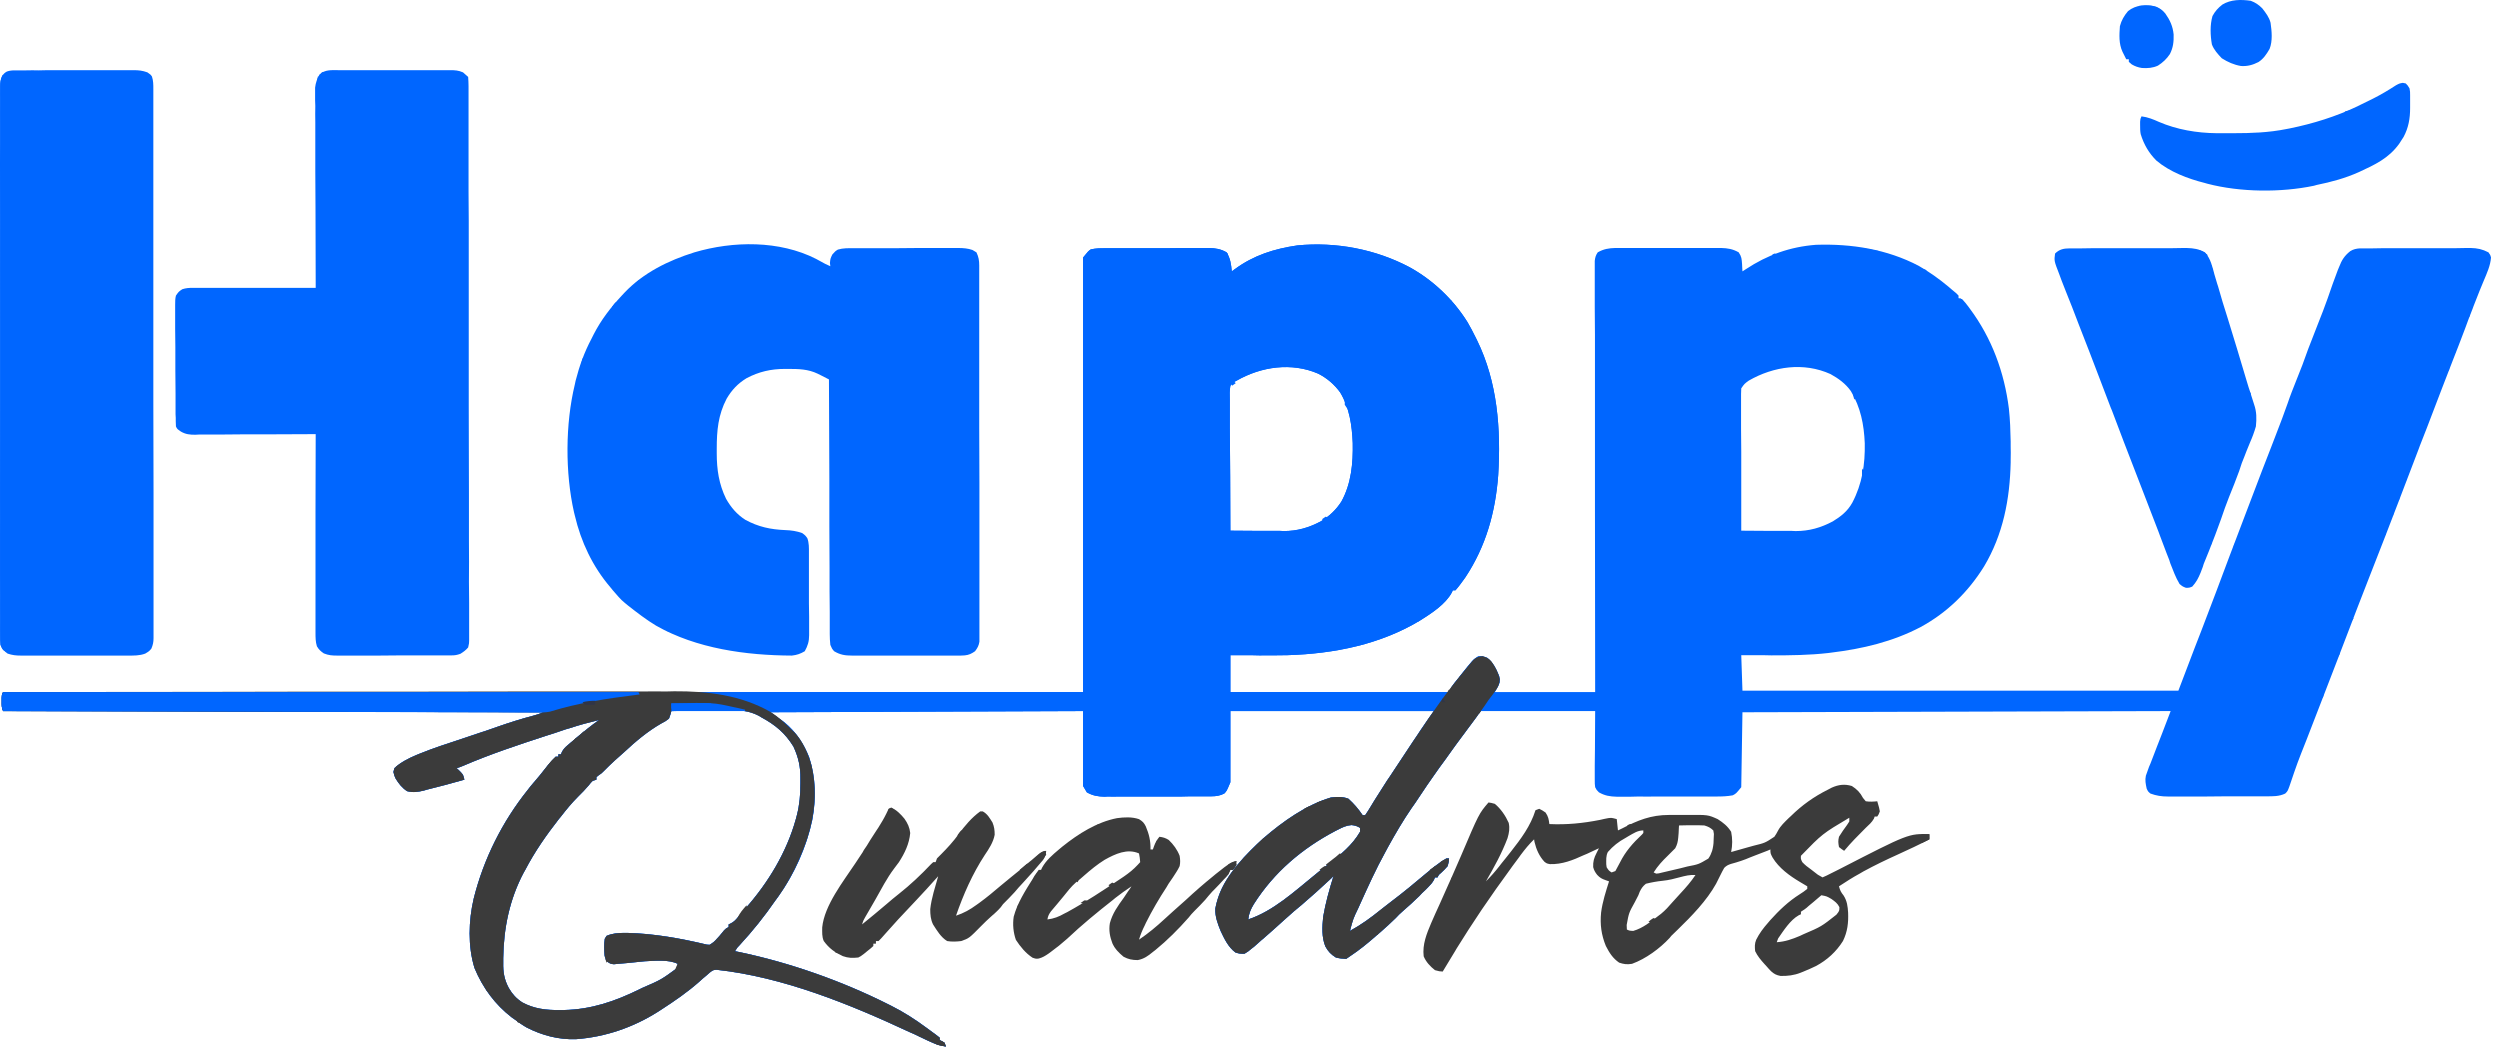
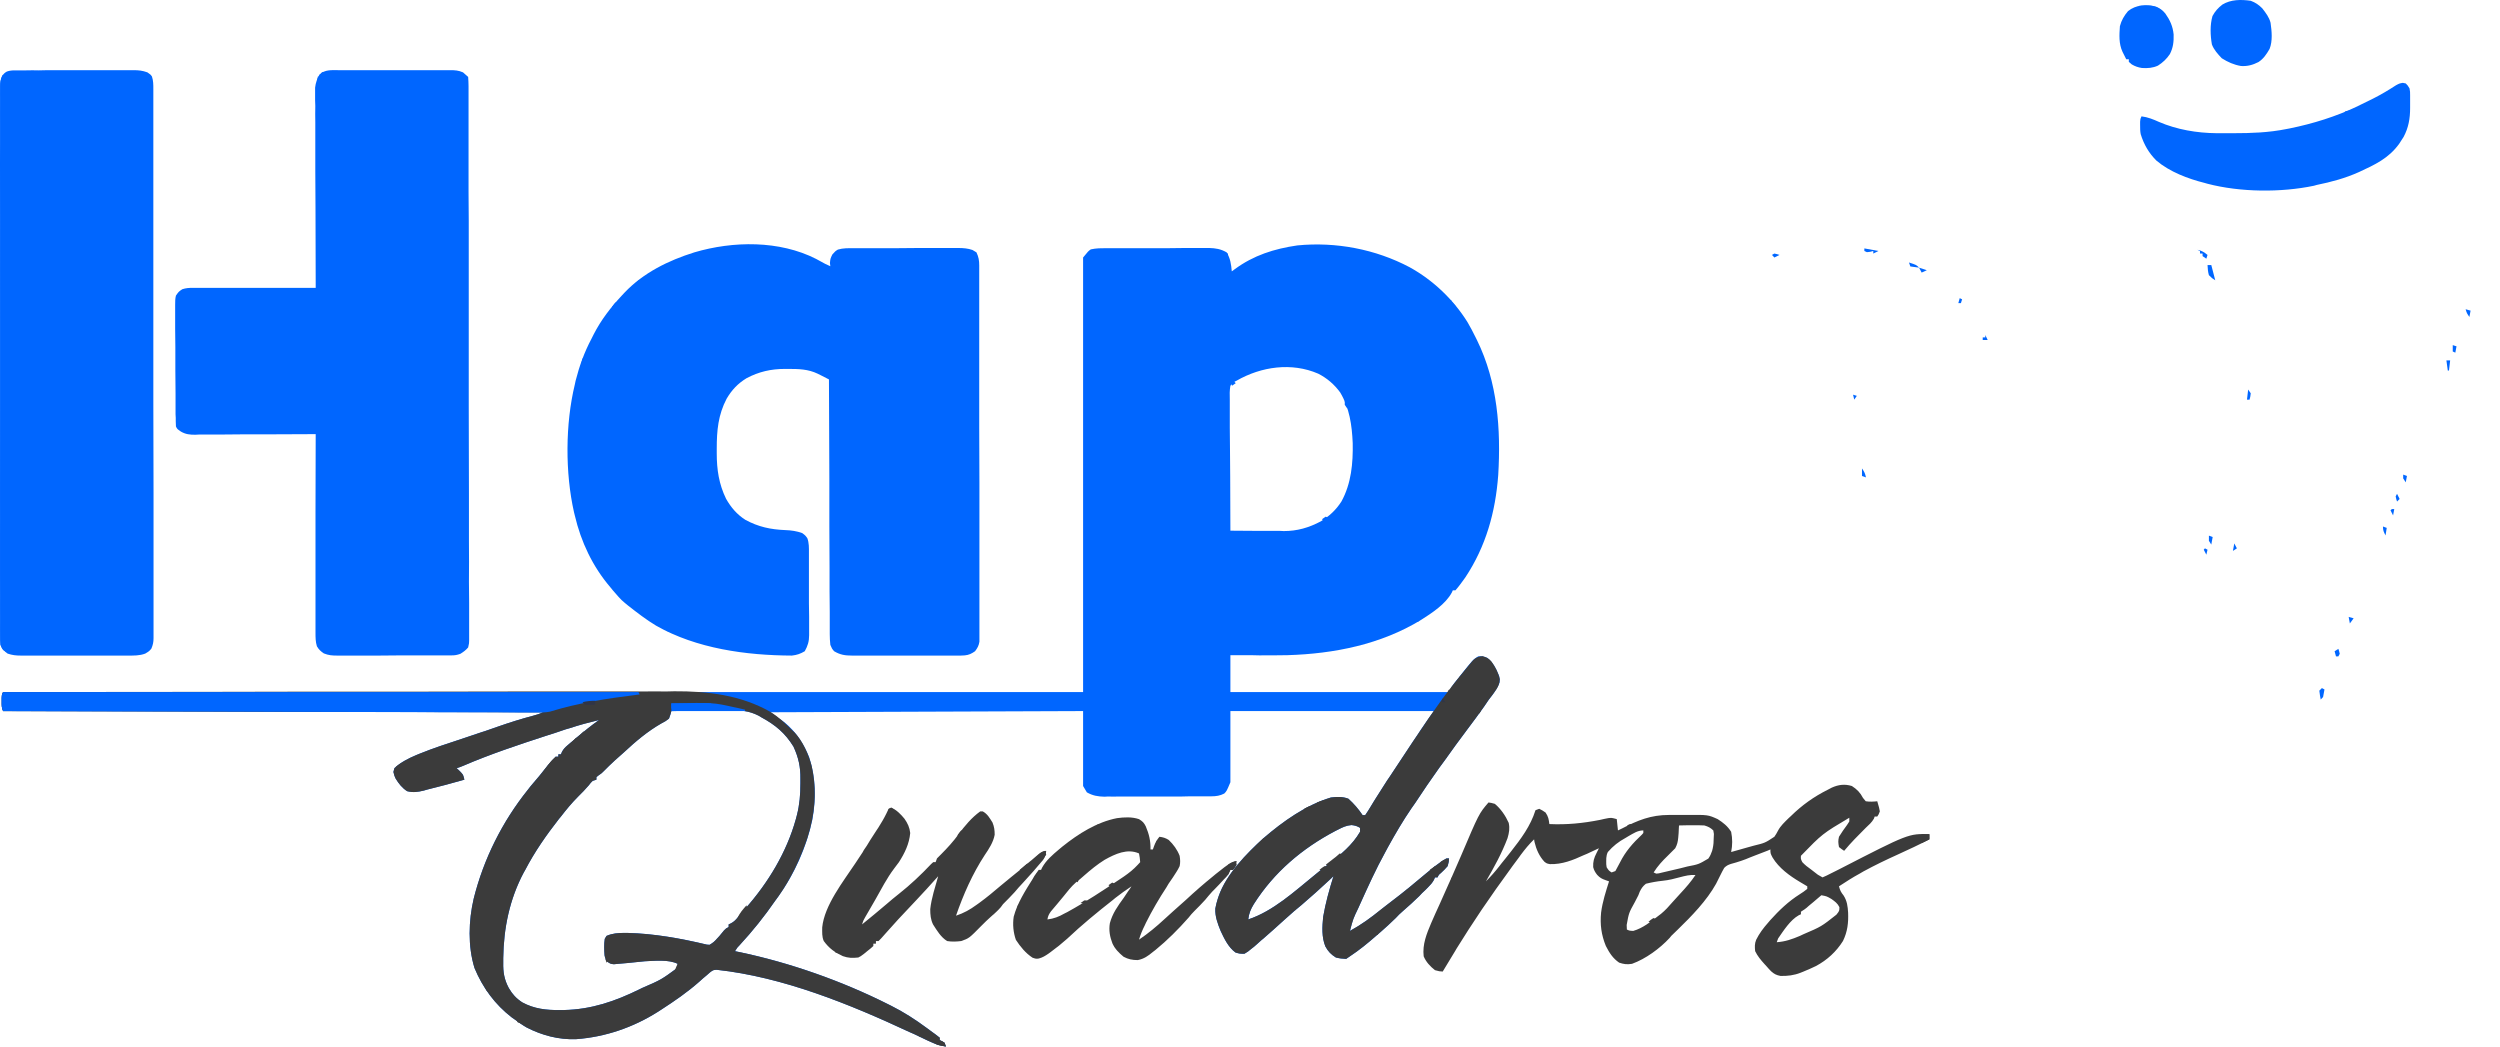
<svg xmlns="http://www.w3.org/2000/svg" width="215" height="90" viewBox="0 0 215 90" fill="none">
-   <path d="M121.226 22.98C123.238 24.088 124.994 25.759 126.204 27.703C126.46 28.129 126.681 28.572 126.903 29.015C126.948 29.095 126.988 29.174 127.022 29.254C128.795 32.868 129.085 36.909 128.847 40.864C128.608 44.052 127.79 46.985 126.016 49.661C125.744 50.036 125.471 50.429 125.164 50.77H124.942L124.857 50.957C124.312 51.963 123.152 52.713 122.215 53.31C118.754 55.424 114.73 56.225 110.724 56.345C109.905 56.362 109.104 56.362 108.286 56.362C108.047 56.35 107.808 56.345 107.57 56.345C106.979 56.345 106.393 56.345 105.814 56.345V59.516H124.618L124.84 59.072C124.92 58.947 125.005 58.828 125.096 58.714L125.249 58.527L125.42 58.322L125.573 58.118C126.698 56.703 126.698 56.703 127.125 56.447C127.5 56.43 127.5 56.43 127.892 56.566C128.42 56.975 128.676 57.538 128.932 58.152C128.983 58.425 128.983 58.425 128.966 58.68C128.881 58.97 128.881 58.97 128.557 59.516H137.183C137.172 54.196 137.166 48.877 137.166 43.558V43.234C137.166 41.416 137.166 39.603 137.166 37.795C137.166 35.943 137.166 34.09 137.166 32.238C137.166 31.09 137.166 29.942 137.166 28.794C137.155 28.009 137.149 27.225 137.149 26.441C137.149 25.986 137.149 25.532 137.149 25.077C137.149 24.668 137.149 24.253 137.149 23.832C137.149 23.617 137.149 23.395 137.149 23.168V22.776V22.434C137.183 22.128 137.235 21.957 137.405 21.701C137.917 21.412 138.343 21.343 138.922 21.326H139.212H139.519C139.86 21.326 140.195 21.326 140.525 21.326C140.764 21.326 141.002 21.326 141.241 21.326C141.73 21.326 142.218 21.326 142.707 21.326C143.332 21.326 143.963 21.326 144.6 21.326C145.077 21.326 145.56 21.326 146.049 21.326C146.276 21.326 146.509 21.326 146.748 21.326C147.066 21.326 147.39 21.326 147.72 21.326H148.009C148.589 21.343 149.015 21.412 149.527 21.701C149.782 22.076 149.782 22.264 149.817 22.707L149.834 23.065L149.851 23.338L150.141 23.151C151.999 21.923 153.942 21.224 156.176 21.053C159.228 20.951 162.279 21.429 165.007 22.861C165.928 23.389 166.746 23.969 167.564 24.651L167.82 24.872C168.28 25.248 168.28 25.248 168.434 25.418V25.64L168.758 25.742C168.94 25.935 169.11 26.14 169.269 26.356L169.406 26.543C171.298 29.084 172.372 32.016 172.764 35.136C172.867 36.091 172.901 37.028 172.918 37.983V38.392C172.929 38.767 172.929 39.142 172.918 39.517V39.773C172.849 42.927 172.27 45.962 170.633 48.707C169.269 50.906 167.462 52.679 165.178 53.924C162.774 55.185 160.182 55.799 157.506 56.123L157.25 56.157C155.613 56.345 153.994 56.362 152.34 56.362C152.09 56.35 151.834 56.345 151.573 56.345C150.97 56.345 150.362 56.345 149.748 56.345L149.851 59.396H187.341L188.756 55.68L189.319 54.23C190.148 52.071 190.967 49.906 191.774 47.735C192.262 46.428 192.757 45.127 193.257 43.831C193.689 42.717 194.115 41.597 194.536 40.472C194.797 39.779 195.064 39.091 195.337 38.409L195.422 38.188L195.763 37.301C196.104 36.432 196.428 35.562 196.735 34.693C196.956 34.028 197.212 33.397 197.468 32.749C197.843 31.845 198.184 30.925 198.508 30.004C198.792 29.254 199.082 28.51 199.377 27.771C199.662 27.066 199.929 26.361 200.179 25.657C200.452 24.85 200.741 24.043 201.048 23.236L201.168 22.946C201.389 22.366 201.628 21.991 202.122 21.599C202.395 21.429 202.651 21.378 202.958 21.36H203.196C203.276 21.36 203.361 21.36 203.452 21.36H203.742H204.049C204.39 21.349 204.725 21.343 205.055 21.343H205.754C206.242 21.343 206.731 21.343 207.22 21.343C207.845 21.343 208.47 21.343 209.095 21.343C209.573 21.343 210.05 21.343 210.527 21.343C210.766 21.343 210.999 21.343 211.226 21.343C211.545 21.332 211.869 21.326 212.198 21.326H212.471C213.068 21.343 213.477 21.429 214.005 21.701C214.159 21.906 214.159 21.906 214.227 22.145C214.176 22.844 213.869 23.509 213.596 24.156L213.357 24.736L213.238 25.026C213.068 25.458 212.897 25.89 212.727 26.322L212.641 26.56C212.414 27.129 212.198 27.697 211.994 28.265C211.636 29.203 211.277 30.158 210.902 31.095C210.584 31.902 210.272 32.709 209.965 33.516C209.556 34.607 209.141 35.693 208.72 36.773L208.106 38.341L207.987 38.665C207.407 40.177 206.828 41.694 206.248 43.217C205.475 45.24 204.691 47.263 203.895 49.286C203.532 50.241 203.162 51.19 202.787 52.133C202.264 53.497 201.742 54.861 201.219 56.225L201.082 56.583L199.991 59.413C199.446 60.823 198.9 62.232 198.354 63.641C197.57 65.619 197.57 65.619 196.888 67.631C196.735 68.04 196.735 68.04 196.53 68.245C196.002 68.5 195.473 68.483 194.894 68.483H194.587C194.268 68.483 193.945 68.483 193.615 68.483H192.95C192.473 68.483 192.001 68.483 191.535 68.483C190.921 68.483 190.313 68.489 189.711 68.5C189.245 68.5 188.779 68.5 188.313 68.5C188.097 68.5 187.875 68.5 187.648 68.5C187.341 68.5 187.028 68.5 186.71 68.5C186.619 68.5 186.528 68.5 186.437 68.5C185.892 68.5 185.449 68.432 184.937 68.245C184.733 68.074 184.733 68.074 184.613 67.818C184.528 67.409 184.46 67.102 184.545 66.71C184.636 66.449 184.727 66.193 184.818 65.943L184.937 65.67C185.051 65.375 185.164 65.079 185.278 64.784C185.346 64.591 185.42 64.397 185.5 64.204C185.636 63.84 185.778 63.477 185.926 63.113C186.176 62.465 186.426 61.812 186.676 61.152L149.851 61.255L149.748 67.699C149.305 68.245 149.305 68.245 149.015 68.398C148.555 68.483 148.112 68.5 147.634 68.5H147.344C147.015 68.5 146.685 68.5 146.356 68.5H145.657C145.179 68.5 144.696 68.5 144.208 68.5C143.594 68.5 142.98 68.5 142.366 68.5C141.889 68.512 141.412 68.512 140.934 68.5C140.707 68.512 140.48 68.517 140.252 68.517C139.934 68.517 139.616 68.517 139.297 68.517H139.025C138.445 68.5 138.019 68.432 137.507 68.142C137.303 67.938 137.303 67.938 137.183 67.699C137.149 67.409 137.149 67.409 137.149 67.051V66.642V66.233V65.841C137.149 65.363 137.155 64.88 137.166 64.392L137.183 61.152H127.244L127.022 61.578C126.92 61.726 126.818 61.868 126.715 62.005L126.528 62.261C126.46 62.351 126.392 62.442 126.323 62.533L125.914 63.096L125.693 63.386C125.204 64.045 124.721 64.716 124.243 65.397C124.13 65.545 124.022 65.693 123.919 65.841C123.152 66.898 122.419 67.972 121.703 69.063C121.589 69.211 121.481 69.364 121.379 69.523C120.646 70.597 119.998 71.706 119.367 72.848L119.129 73.291C118.327 74.74 117.645 76.258 116.964 77.758L116.827 78.065C116.367 79.019 116.367 79.019 116.094 80.059C117.066 79.531 117.901 78.917 118.754 78.235C119.038 78.008 119.328 77.781 119.623 77.553C120.663 76.769 121.652 75.951 122.641 75.115C123.203 74.655 123.766 74.178 124.397 73.82H124.618C124.601 74.109 124.601 74.109 124.499 74.484C124.329 74.689 124.124 74.894 123.919 75.081C123.732 75.235 123.732 75.235 123.63 75.456H123.408L123.323 75.661C123.186 75.917 123.016 76.104 122.794 76.326L122.556 76.564L122.3 76.803L122.061 77.059C121.607 77.502 121.135 77.934 120.646 78.355C120.424 78.542 120.22 78.747 120.032 78.951C119.606 79.377 119.163 79.77 118.72 80.162C118.595 80.264 118.475 80.366 118.362 80.469C117.628 81.117 116.895 81.713 116.094 82.242L115.77 82.463C115.429 82.446 115.208 82.429 114.884 82.344C114.474 82.088 114.219 81.832 113.98 81.389C113.656 80.588 113.707 79.701 113.792 78.849C113.997 77.656 114.321 76.496 114.679 75.354L114.372 75.644C113.571 76.394 112.752 77.127 111.917 77.843L111.525 78.167C111.457 78.224 111.389 78.281 111.32 78.338C110.724 78.866 110.127 79.394 109.53 79.94C109.246 80.201 108.956 80.457 108.661 80.707L108.473 80.861C108.269 81.054 108.058 81.242 107.842 81.423L107.621 81.594C107.433 81.764 107.246 81.901 107.024 82.02C106.615 82.02 106.615 82.02 106.257 81.918C105.643 81.475 105.285 80.724 104.978 80.076C104.723 79.446 104.484 78.815 104.518 78.133C104.569 77.843 104.637 77.587 104.723 77.315L104.808 77.059C105.473 75.166 107.195 73.41 108.661 72.081C110.349 70.632 112.309 69.233 114.457 68.586C114.969 68.517 115.463 68.5 115.958 68.688C116.435 69.114 116.827 69.574 117.185 70.103H117.407C117.566 69.876 117.719 69.637 117.867 69.387C117.958 69.228 118.055 69.069 118.157 68.909L118.327 68.637C118.634 68.142 118.958 67.631 119.282 67.136L119.504 66.812C120.163 65.801 120.828 64.795 121.499 63.795C121.646 63.579 121.788 63.369 121.925 63.164L122.146 62.823L122.334 62.55C122.641 62.09 122.982 61.613 123.306 61.152H105.814V67.273C105.49 68.04 105.49 68.04 105.285 68.245C104.927 68.432 104.586 68.483 104.177 68.483H103.921H103.631H103.325C102.995 68.483 102.665 68.483 102.336 68.483L101.637 68.5C101.159 68.5 100.676 68.5 100.188 68.5C99.574 68.5 98.96 68.5 98.346 68.5C97.869 68.5 97.391 68.5 96.914 68.5C96.687 68.5 96.46 68.5 96.232 68.5C95.914 68.512 95.596 68.512 95.278 68.5L94.988 68.517C94.408 68.5 93.982 68.432 93.47 68.142L93.146 67.597V61.152L66.26 61.255L67.471 62.124C68.46 62.942 69.108 63.931 69.585 65.108C70.165 66.881 70.199 68.688 69.858 70.512C69.363 72.848 68.323 75.166 66.925 77.11L66.687 77.434C65.755 78.787 64.732 80.065 63.618 81.27C63.413 81.475 63.413 81.475 63.209 81.798L63.533 81.867C67.897 82.77 72.432 84.373 76.421 86.385L76.626 86.487C77.717 87.032 78.723 87.68 79.712 88.413C79.86 88.527 80.013 88.641 80.172 88.754L80.411 88.925L80.633 89.095C80.689 89.141 80.746 89.186 80.803 89.232V89.453L81.008 89.539L81.229 89.675L81.349 89.999C80.888 89.931 80.513 89.828 80.087 89.624L79.746 89.47L79.388 89.3C79.127 89.175 78.865 89.05 78.604 88.925L78.212 88.754C73.063 86.35 67.317 84.015 61.64 83.401C61.333 83.418 61.333 83.418 61.061 83.623L60.788 83.861L60.464 84.134L60.14 84.424C59.117 85.328 58.026 86.078 56.867 86.828L56.577 87.015C54.446 88.362 52.059 89.18 49.536 89.368C48.035 89.419 46.62 89.044 45.29 88.362C44.932 88.158 44.626 87.936 44.302 87.697L44.029 87.51C42.563 86.385 41.506 84.935 40.807 83.248C40.227 81.372 40.295 79.173 40.738 77.281C41.591 73.871 43.193 70.665 45.393 67.921L45.631 67.614C45.881 67.318 46.132 67.023 46.382 66.727C46.632 66.409 46.882 66.097 47.132 65.79C47.353 65.534 47.558 65.295 47.797 65.073H48.018V64.869H48.24L48.325 64.664C48.462 64.409 48.598 64.272 48.819 64.085L49.058 63.88L49.331 63.658L49.638 63.386C50.252 62.874 50.865 62.38 51.513 61.919C50.661 62.124 49.825 62.346 49.007 62.618L48.649 62.721C48.331 62.834 48.013 62.942 47.694 63.045C47.456 63.124 47.223 63.198 46.995 63.266C44.591 64.051 42.17 64.852 39.835 65.858C39.653 65.937 39.465 66.005 39.272 66.062L39.545 66.318C39.818 66.608 39.818 66.608 39.886 66.847L39.937 67.051C38.869 67.358 37.8 67.642 36.732 67.904L36.442 67.989C35.931 68.108 35.538 68.176 35.01 68.04C34.567 67.75 34.294 67.392 34.021 66.949C33.919 66.727 33.919 66.727 33.834 66.386L33.919 66.062C34.464 65.551 35.112 65.227 35.794 64.937L36.084 64.818C37.26 64.34 38.471 63.948 39.664 63.556C40.255 63.363 40.846 63.164 41.437 62.959L41.71 62.874C42.062 62.749 42.42 62.624 42.784 62.499C43.807 62.141 44.83 61.817 45.87 61.544C46.296 61.425 46.296 61.425 46.706 61.255L0.265 61.152C0.128 60.862 0.145 60.641 0.145 60.334V60.01C0.162 59.72 0.162 59.72 0.265 59.516H93.146V22.145C93.59 21.599 93.59 21.599 93.811 21.446C94.272 21.343 94.698 21.343 95.158 21.343H95.465C95.806 21.343 96.141 21.343 96.471 21.343H97.187C97.676 21.343 98.164 21.343 98.653 21.343C99.29 21.343 99.92 21.343 100.546 21.343C101.034 21.332 101.523 21.326 102.012 21.326C102.239 21.326 102.466 21.326 102.694 21.326C103.023 21.326 103.353 21.326 103.683 21.326H103.972C104.552 21.343 104.978 21.412 105.49 21.701C105.814 22.23 105.882 22.741 105.933 23.338L106.189 23.151C107.808 21.957 109.581 21.395 111.576 21.105C114.884 20.781 118.293 21.429 121.226 22.98ZM106.359 32.732L106.069 32.885L105.814 33.175C105.745 33.567 105.745 33.959 105.762 34.369V34.744C105.762 35.142 105.762 35.539 105.762 35.937C105.762 36.221 105.762 36.5 105.762 36.773C105.774 37.432 105.78 38.091 105.78 38.75C105.791 39.5 105.797 40.251 105.797 41.001C105.797 42.546 105.802 44.092 105.814 45.638C106.587 45.638 107.359 45.644 108.132 45.655C108.394 45.655 108.655 45.655 108.917 45.655C109.303 45.655 109.684 45.655 110.059 45.655C110.172 45.666 110.286 45.672 110.4 45.672C111.559 45.672 112.565 45.382 113.588 44.837C114.321 44.393 114.901 43.848 115.361 43.132C116.213 41.58 116.367 39.841 116.333 38.102C116.265 36.551 116.06 35.102 115.259 33.755C114.747 33.056 114.133 32.527 113.366 32.135C111.082 31.146 108.473 31.521 106.359 32.732ZM150.396 32.732C150.021 33.005 150.021 33.005 149.748 33.397C149.737 33.556 149.731 33.721 149.731 33.891V34.198V34.539V34.897C149.731 35.295 149.731 35.693 149.731 36.091V36.909C149.731 37.557 149.737 38.205 149.748 38.852C149.748 39.671 149.748 40.483 149.748 41.291C149.748 42.734 149.748 44.183 149.748 45.638C150.533 45.638 151.323 45.644 152.118 45.655C152.38 45.655 152.647 45.655 152.919 45.655C153.306 45.655 153.687 45.655 154.062 45.655L154.42 45.672C155.596 45.672 156.602 45.382 157.625 44.837C158.324 44.41 158.887 43.967 159.296 43.234C160.148 41.614 160.404 39.944 160.37 38.119C160.302 36.5 160.012 35.034 159.176 33.636C158.716 32.988 158.102 32.544 157.42 32.169C155.119 31.129 152.527 31.505 150.396 32.732ZM57.736 61.152L57.651 61.459L57.532 61.8C57.242 62.022 57.242 62.022 56.884 62.209C55.69 62.891 54.667 63.761 53.661 64.698C53.411 64.926 53.156 65.153 52.894 65.38C52.553 65.687 52.229 66.011 51.905 66.335C51.735 66.506 51.735 66.506 51.462 66.693L51.292 66.83V67.051L50.968 67.153C50.797 67.324 50.797 67.324 50.627 67.546C50.343 67.875 50.041 68.194 49.723 68.5C49.178 69.046 48.7 69.626 48.24 70.222L48.069 70.427C46.978 71.825 45.989 73.24 45.171 74.808L45.035 75.047C43.824 77.332 43.313 79.821 43.279 82.395V82.787C43.262 83.606 43.364 84.236 43.756 84.969C44.063 85.498 44.404 85.873 44.915 86.214C45.938 86.76 46.995 86.879 48.138 86.862H48.496C50.865 86.811 52.894 86.112 55.008 85.072L55.213 84.969C56.867 84.253 56.867 84.253 58.282 83.213V82.889C57.497 82.497 56.304 82.634 55.452 82.668C54.951 82.713 54.446 82.764 53.934 82.821C53.673 82.844 53.411 82.867 53.15 82.889L52.792 82.924C52.502 82.889 52.502 82.889 52.246 82.719C52.059 82.463 52.059 82.463 51.991 82.156C51.956 81.662 51.939 81.219 52.008 80.741L52.161 80.486C52.672 80.264 53.15 80.23 53.696 80.23H53.951C56.219 80.281 58.589 80.707 60.788 81.236L61.026 81.253C61.333 81.065 61.453 80.963 61.674 80.707L61.879 80.486C62.015 80.326 62.146 80.167 62.271 80.008C62.441 79.838 62.441 79.838 62.663 79.719V79.497L62.851 79.412C63.106 79.275 63.243 79.139 63.43 78.917L63.635 78.695C63.703 78.605 63.777 78.508 63.857 78.406L64.129 78.099C66.073 75.9 67.658 73.274 68.443 70.444C68.477 70.342 68.505 70.234 68.528 70.12C68.767 69.199 68.835 68.33 68.835 67.375V66.966C68.852 65.96 68.664 65.125 68.238 64.204C67.522 63.045 66.687 62.346 65.493 61.698L65.237 61.544C64.402 61.118 63.669 61.067 62.748 61.101H62.305C61.93 61.101 61.555 61.107 61.18 61.118C60.794 61.118 60.407 61.118 60.021 61.118C59.259 61.13 58.498 61.141 57.736 61.152ZM115.071 71.347L114.832 71.467C111.985 72.967 109.564 75.013 107.825 77.758C107.553 78.201 107.416 78.542 107.348 79.071C109.496 78.355 111.32 76.667 113.042 75.269C113.451 74.928 113.872 74.593 114.304 74.263C115.327 73.462 116.299 72.677 116.964 71.535V71.194C116.708 71.041 116.537 70.99 116.23 70.955C115.787 70.99 115.463 71.143 115.071 71.347Z" fill="#0066FF" />
  <path d="M121.226 22.98C123.238 24.088 124.994 25.759 126.204 27.703C126.46 28.129 126.681 28.572 126.903 29.015C126.948 29.095 126.988 29.174 127.022 29.254C128.795 32.868 129.085 36.909 128.847 40.864C128.608 44.052 127.79 46.985 126.016 49.661C125.744 50.036 125.471 50.429 125.164 50.77H124.942L124.857 50.957C124.312 51.963 123.152 52.713 122.215 53.31C118.754 55.424 114.73 56.225 110.724 56.345C109.905 56.362 109.104 56.362 108.286 56.362C108.047 56.35 107.808 56.345 107.57 56.345C106.979 56.345 106.393 56.345 105.814 56.345V59.516H124.618L124.84 59.072C124.92 58.947 125.005 58.828 125.096 58.714L125.249 58.527L125.42 58.322L125.573 58.118C126.698 56.703 126.698 56.703 127.125 56.447C127.5 56.43 127.5 56.43 127.892 56.566C128.42 56.975 128.676 57.538 128.932 58.152C128.983 58.425 128.983 58.425 128.966 58.68C128.847 59.038 128.676 59.294 128.454 59.618L128.318 59.806C128.227 59.931 128.131 60.056 128.028 60.181C127.892 60.374 127.761 60.567 127.636 60.76C127.159 61.431 126.67 62.096 126.17 62.755C125.511 63.63 124.869 64.511 124.243 65.397C124.084 65.613 123.925 65.829 123.766 66.045C123.067 67.034 122.368 68.04 121.703 69.063C121.589 69.211 121.481 69.364 121.379 69.523C120.646 70.597 119.998 71.706 119.367 72.848L119.129 73.291C118.327 74.74 117.645 76.258 116.964 77.758L116.827 78.065C116.367 79.019 116.367 79.019 116.094 80.059C117.066 79.531 117.901 78.917 118.754 78.235C119.043 77.996 119.333 77.775 119.623 77.553C120.663 76.769 121.652 75.951 122.641 75.115C123.203 74.655 123.766 74.178 124.397 73.82H124.618C124.601 74.109 124.601 74.109 124.499 74.484C124.329 74.689 124.124 74.894 123.919 75.081C123.732 75.235 123.732 75.235 123.63 75.456H123.408L123.323 75.661C123.186 75.917 123.016 76.104 122.794 76.326L122.556 76.564L122.3 76.803L122.061 77.059C121.607 77.502 121.135 77.934 120.646 78.355C120.424 78.542 120.22 78.747 120.032 78.951C119.606 79.377 119.163 79.77 118.72 80.162C118.595 80.264 118.475 80.366 118.362 80.469C117.628 81.117 116.895 81.713 116.094 82.242L115.77 82.463C115.429 82.446 115.208 82.429 114.884 82.344C114.474 82.088 114.219 81.832 113.98 81.389C113.656 80.588 113.707 79.701 113.792 78.849C113.997 77.656 114.321 76.496 114.679 75.354L114.372 75.644C113.571 76.394 112.752 77.127 111.917 77.843L111.525 78.167C111.457 78.224 111.389 78.281 111.32 78.338C110.724 78.866 110.127 79.394 109.53 79.94C109.246 80.201 108.956 80.457 108.661 80.707L108.473 80.861C108.269 81.054 108.058 81.242 107.842 81.423L107.621 81.594C107.433 81.764 107.246 81.901 107.024 82.02C106.615 82.02 106.615 82.02 106.257 81.918C105.643 81.475 105.285 80.724 104.978 80.076C104.723 79.446 104.484 78.815 104.518 78.133C104.569 77.843 104.637 77.587 104.723 77.315L104.808 77.059C105.473 75.166 107.195 73.41 108.661 72.081C110.349 70.632 112.309 69.233 114.457 68.586C114.969 68.517 115.463 68.5 115.958 68.688C116.435 69.114 116.827 69.574 117.185 70.103H117.407C117.566 69.876 117.719 69.637 117.867 69.387C117.958 69.228 118.055 69.069 118.157 68.909L118.327 68.637C118.634 68.142 118.958 67.631 119.282 67.136L119.504 66.812C120.163 65.801 120.828 64.795 121.499 63.795C121.646 63.579 121.788 63.369 121.925 63.164L122.146 62.823L122.334 62.55C122.641 62.09 122.982 61.613 123.306 61.152H105.814V67.273C105.49 68.04 105.49 68.04 105.285 68.245C104.927 68.432 104.586 68.483 104.177 68.483H103.921H103.631H103.325C102.995 68.483 102.665 68.483 102.336 68.483L101.637 68.5C101.159 68.5 100.676 68.5 100.188 68.5C99.574 68.5 98.96 68.5 98.346 68.5C97.869 68.5 97.391 68.5 96.914 68.5C96.687 68.5 96.46 68.5 96.232 68.5C95.914 68.512 95.596 68.512 95.278 68.5L94.988 68.517C94.408 68.5 93.982 68.432 93.47 68.142L93.146 67.597V61.152L66.26 61.255L67.471 62.124C68.46 62.942 69.108 63.931 69.585 65.108C70.165 66.881 70.199 68.688 69.858 70.512C69.363 72.848 68.323 75.166 66.925 77.11L66.687 77.434C65.755 78.787 64.732 80.065 63.618 81.27C63.413 81.475 63.413 81.475 63.209 81.798L63.533 81.867C67.897 82.77 72.432 84.373 76.421 86.385L76.626 86.487C77.717 87.032 78.723 87.68 79.712 88.413C79.86 88.527 80.013 88.641 80.172 88.754L80.411 88.925L80.633 89.095C80.689 89.141 80.746 89.186 80.803 89.232V89.453L81.008 89.539L81.229 89.675L81.349 89.999C80.888 89.931 80.513 89.828 80.087 89.624L79.746 89.47L79.388 89.3C79.127 89.175 78.865 89.05 78.604 88.925L78.212 88.754C73.063 86.35 67.317 84.015 61.64 83.401C61.333 83.418 61.333 83.418 61.061 83.623L60.788 83.861L60.464 84.134L60.14 84.424C59.117 85.328 58.026 86.078 56.867 86.828L56.577 87.015C54.446 88.362 52.059 89.18 49.536 89.368C48.035 89.419 46.62 89.044 45.29 88.362C44.932 88.158 44.626 87.936 44.302 87.697L44.029 87.51C42.563 86.385 41.506 84.935 40.807 83.248C40.227 81.372 40.295 79.173 40.738 77.281C41.591 73.871 43.193 70.665 45.393 67.921L45.631 67.614C45.881 67.318 46.132 67.023 46.382 66.727C46.632 66.409 46.882 66.097 47.132 65.79C47.353 65.534 47.558 65.295 47.797 65.073H48.018V64.869H48.24L48.325 64.664C48.462 64.409 48.598 64.272 48.819 64.085L49.058 63.88L49.331 63.658L49.638 63.386C50.252 62.874 50.865 62.38 51.513 61.919C50.661 62.124 49.825 62.346 49.007 62.618L48.649 62.721C48.331 62.834 48.013 62.942 47.694 63.045C47.456 63.124 47.223 63.198 46.995 63.266C44.591 64.051 42.17 64.852 39.835 65.858C39.653 65.937 39.465 66.005 39.272 66.062L39.545 66.318C39.818 66.608 39.818 66.608 39.886 66.847L39.937 67.051C38.869 67.358 37.8 67.642 36.732 67.904L36.442 67.989C35.931 68.108 35.538 68.176 35.01 68.04C34.567 67.75 34.294 67.392 34.021 66.949C33.919 66.727 33.919 66.727 33.834 66.386L33.919 66.062C34.464 65.551 35.112 65.227 35.794 64.937L36.084 64.818C37.26 64.34 38.471 63.948 39.664 63.556C40.255 63.363 40.846 63.164 41.437 62.959L41.71 62.874C42.062 62.749 42.42 62.624 42.784 62.499C43.807 62.141 44.83 61.817 45.87 61.544C46.296 61.425 46.296 61.425 46.706 61.255L0.265 61.152C0.128 60.862 0.145 60.641 0.145 60.334V60.01C0.162 59.72 0.162 59.72 0.265 59.516H93.146V22.145C93.59 21.599 93.59 21.599 93.811 21.446C94.272 21.343 94.698 21.343 95.158 21.343H95.465C95.806 21.343 96.141 21.343 96.471 21.343H97.187C97.676 21.343 98.164 21.343 98.653 21.343C99.29 21.343 99.92 21.343 100.546 21.343C101.034 21.332 101.523 21.326 102.012 21.326C102.239 21.326 102.466 21.326 102.694 21.326C103.023 21.326 103.353 21.326 103.683 21.326H103.972C104.552 21.343 104.978 21.412 105.49 21.701C105.814 22.23 105.882 22.741 105.933 23.338L106.189 23.151C107.808 21.957 109.581 21.395 111.576 21.105C114.884 20.781 118.293 21.429 121.226 22.98ZM106.359 32.732L106.069 32.885L105.814 33.175C105.745 33.567 105.745 33.959 105.762 34.369V34.744C105.762 35.142 105.762 35.539 105.762 35.937C105.762 36.221 105.762 36.5 105.762 36.773C105.774 37.432 105.78 38.091 105.78 38.75C105.791 39.5 105.797 40.251 105.797 41.001C105.797 42.546 105.802 44.092 105.814 45.638C106.587 45.638 107.359 45.644 108.132 45.655C108.394 45.655 108.655 45.655 108.917 45.655C109.303 45.655 109.684 45.655 110.059 45.655C110.172 45.666 110.286 45.672 110.4 45.672C111.559 45.672 112.565 45.382 113.588 44.837C114.321 44.393 114.901 43.848 115.361 43.132C116.213 41.58 116.367 39.841 116.333 38.102C116.265 36.551 116.06 35.102 115.259 33.755C114.747 33.056 114.133 32.527 113.366 32.135C111.082 31.146 108.473 31.521 106.359 32.732ZM57.736 61.152L57.651 61.459L57.532 61.8C57.242 62.022 57.242 62.022 56.884 62.209C55.69 62.891 54.667 63.761 53.661 64.698C53.411 64.926 53.156 65.153 52.894 65.38C52.553 65.687 52.229 66.011 51.905 66.335C51.735 66.506 51.735 66.506 51.462 66.693L51.292 66.83V67.051L50.968 67.153C50.797 67.324 50.797 67.324 50.627 67.546C50.343 67.875 50.041 68.194 49.723 68.5C49.178 69.046 48.7 69.626 48.24 70.222L48.069 70.427C46.978 71.825 45.989 73.24 45.171 74.808L45.035 75.047C43.824 77.332 43.313 79.821 43.279 82.395V82.787C43.262 83.606 43.364 84.236 43.756 84.969C44.063 85.498 44.404 85.873 44.915 86.214C45.938 86.76 46.995 86.879 48.138 86.862H48.496C50.865 86.811 52.894 86.112 55.008 85.072L55.213 84.969C56.867 84.253 56.867 84.253 58.282 83.213V82.889C57.497 82.497 56.304 82.634 55.452 82.668C54.951 82.713 54.446 82.764 53.934 82.821C53.673 82.844 53.411 82.867 53.15 82.889L52.792 82.924C52.502 82.889 52.502 82.889 52.246 82.719C52.059 82.463 52.059 82.463 51.991 82.156C51.956 81.662 51.939 81.219 52.008 80.741L52.161 80.486C52.672 80.264 53.15 80.23 53.696 80.23H53.951C56.219 80.281 58.589 80.707 60.788 81.236L61.026 81.253C61.333 81.065 61.453 80.963 61.674 80.707L61.879 80.486C62.015 80.326 62.146 80.167 62.271 80.008C62.441 79.838 62.441 79.838 62.663 79.719V79.497L62.851 79.412C63.106 79.275 63.243 79.139 63.43 78.917L63.635 78.695C63.703 78.605 63.777 78.508 63.857 78.406L64.129 78.099C66.073 75.9 67.658 73.274 68.443 70.444C68.477 70.342 68.505 70.234 68.528 70.12C68.767 69.199 68.835 68.33 68.835 67.375V66.966C68.852 65.96 68.664 65.125 68.238 64.204C67.522 63.045 66.687 62.346 65.493 61.698L65.237 61.544C64.402 61.118 63.669 61.067 62.748 61.101H62.305C61.93 61.101 61.555 61.107 61.18 61.118C60.794 61.118 60.407 61.118 60.021 61.118C59.259 61.13 58.498 61.141 57.736 61.152ZM115.071 71.347L114.832 71.467C111.985 72.967 109.564 75.013 107.825 77.758C107.553 78.201 107.416 78.542 107.348 79.071C109.496 78.355 111.32 76.667 113.042 75.269C113.451 74.928 113.872 74.593 114.304 74.263C115.327 73.462 116.299 72.677 116.964 71.535V71.194C116.708 71.041 116.537 70.99 116.23 70.955C115.787 70.99 115.463 71.143 115.071 71.347Z" fill="#0066FF" />
  <path d="M70.181 22.265C70.443 22.402 70.704 22.544 70.966 22.692C71.113 22.76 71.261 22.828 71.409 22.896L71.375 22.623C71.409 22.248 71.409 22.248 71.579 21.89C71.835 21.601 71.835 21.601 72.057 21.464C72.517 21.328 72.96 21.345 73.421 21.345H73.745C74.085 21.345 74.432 21.345 74.784 21.345H75.501C76.001 21.345 76.501 21.345 77.001 21.345C77.649 21.345 78.297 21.339 78.944 21.328C79.433 21.328 79.928 21.328 80.428 21.328C80.666 21.328 80.899 21.328 81.127 21.328C81.468 21.328 81.803 21.328 82.133 21.328H82.422C82.849 21.328 83.241 21.362 83.633 21.498L83.974 21.703C84.161 22.095 84.213 22.402 84.213 22.828V23.186V23.578V23.987C84.213 24.362 84.213 24.738 84.213 25.113C84.213 25.522 84.213 25.925 84.213 26.323C84.213 27.119 84.213 27.914 84.213 28.71C84.213 29.358 84.213 30.006 84.213 30.654V30.943V31.489C84.213 33.251 84.213 35.007 84.213 36.757C84.213 38.359 84.218 39.962 84.23 41.565C84.23 43.213 84.23 44.861 84.23 46.509C84.23 47.429 84.23 48.35 84.23 49.271C84.23 50.055 84.23 50.845 84.23 51.641C84.23 52.038 84.23 52.436 84.23 52.834C84.23 53.277 84.23 53.715 84.23 54.147V54.522V54.88V55.187C84.178 55.528 84.059 55.732 83.855 56.005C83.565 56.21 83.326 56.329 82.968 56.363C82.695 56.386 82.422 56.391 82.15 56.38H81.843C81.502 56.38 81.161 56.38 80.82 56.38C80.581 56.38 80.342 56.38 80.104 56.38C79.615 56.38 79.121 56.38 78.621 56.38C77.984 56.38 77.347 56.38 76.711 56.38C76.222 56.38 75.734 56.38 75.245 56.38C75.006 56.38 74.767 56.38 74.529 56.38C74.211 56.38 73.887 56.38 73.557 56.38H73.267C72.671 56.38 72.244 56.312 71.733 56.005C71.545 55.783 71.545 55.783 71.409 55.459C71.375 55.153 71.358 54.846 71.358 54.539V54.249C71.358 53.931 71.358 53.618 71.358 53.311V52.629C71.346 52.016 71.341 51.407 71.341 50.805C71.341 50.169 71.341 49.526 71.341 48.879C71.329 47.674 71.324 46.469 71.324 45.264C71.324 43.878 71.324 42.497 71.324 41.121C71.312 38.291 71.301 35.461 71.29 32.631C71.085 32.529 70.875 32.421 70.659 32.307L70.318 32.137C69.499 31.745 68.698 31.727 67.794 31.727H67.488C66.311 31.727 65.254 31.966 64.197 32.529C63.447 32.989 62.936 33.535 62.492 34.285C61.759 35.683 61.64 37.03 61.64 38.581V38.99C61.64 40.388 61.828 41.633 62.441 42.895C62.867 43.645 63.379 44.241 64.095 44.702C65.22 45.315 66.277 45.537 67.539 45.588C68.05 45.605 68.511 45.673 68.988 45.844C69.261 46.048 69.261 46.048 69.431 46.287C69.585 46.696 69.568 47.123 69.568 47.549V47.788C69.568 48.06 69.568 48.333 69.568 48.606V49.168C69.568 49.566 69.568 49.964 69.568 50.362C69.568 50.862 69.568 51.368 69.568 51.879C69.579 52.266 69.585 52.652 69.585 53.038C69.585 53.232 69.585 53.419 69.585 53.601C69.585 53.862 69.585 54.124 69.585 54.385V54.624C69.585 55.17 69.465 55.545 69.21 56.005C68.835 56.227 68.545 56.329 68.101 56.38C64.163 56.363 59.901 55.783 56.423 53.806C55.571 53.294 54.803 52.697 54.019 52.084L53.729 51.845C53.337 51.538 53.047 51.146 52.706 50.771L52.485 50.498C50.967 48.725 49.962 46.594 49.433 44.327L49.365 44.054C48.598 40.661 48.615 36.45 49.433 33.074L49.501 32.751C49.825 31.472 50.251 30.295 50.865 29.136L51.053 28.761C51.7 27.499 52.519 26.442 53.474 25.419L53.712 25.164C55.332 23.459 57.48 22.402 59.713 21.703C63.055 20.714 67.027 20.663 70.181 22.265ZM29.128 6.035H29.469C29.832 6.035 30.196 6.035 30.56 6.035C30.821 6.035 31.077 6.035 31.327 6.035C31.861 6.035 32.395 6.035 32.93 6.035C33.612 6.035 34.299 6.035 34.993 6.035C35.516 6.035 36.038 6.035 36.561 6.035C36.823 6.035 37.078 6.035 37.328 6.035C37.681 6.035 38.033 6.035 38.385 6.035H38.709C39.136 6.035 39.425 6.052 39.818 6.223C40.039 6.41 40.039 6.41 40.261 6.615C40.278 6.887 40.295 7.143 40.295 7.416V7.672C40.295 7.944 40.295 8.223 40.295 8.507V9.121C40.295 9.678 40.295 10.235 40.295 10.792C40.295 11.394 40.295 11.996 40.295 12.599C40.295 13.906 40.295 15.219 40.295 16.537C40.295 17.355 40.3 18.174 40.312 18.992C40.312 21.856 40.312 24.715 40.312 27.568V27.789C40.312 30.165 40.312 32.54 40.312 34.916C40.323 37.428 40.329 39.939 40.329 42.451C40.329 43.815 40.329 45.179 40.329 46.543C40.34 47.714 40.34 48.879 40.329 50.038C40.329 50.64 40.335 51.237 40.346 51.828C40.346 52.374 40.346 52.919 40.346 53.465C40.346 53.658 40.346 53.851 40.346 54.044C40.346 54.317 40.346 54.584 40.346 54.846V55.084C40.346 55.306 40.346 55.306 40.261 55.681C40.056 55.92 39.869 56.056 39.596 56.227C39.306 56.329 39.136 56.363 38.829 56.363H38.539H38.232H37.908C37.556 56.363 37.203 56.363 36.851 56.363H36.118C35.606 56.363 35.089 56.363 34.566 56.363C33.907 56.363 33.248 56.369 32.589 56.38C32.089 56.38 31.583 56.38 31.071 56.38C30.833 56.38 30.588 56.38 30.338 56.38C29.997 56.38 29.656 56.38 29.315 56.38H29.009C28.582 56.38 28.275 56.363 27.849 56.193C27.576 56.005 27.423 55.869 27.253 55.579C27.133 55.187 27.133 54.812 27.133 54.402V54.181C27.133 53.942 27.133 53.698 27.133 53.448V52.936C27.133 52.459 27.133 51.981 27.133 51.504C27.133 51.004 27.133 50.504 27.133 50.004C27.133 49.06 27.133 48.117 27.133 47.174C27.133 46.105 27.133 45.031 27.133 43.952C27.145 41.746 27.15 39.541 27.15 37.337H26.724C25.428 37.337 24.127 37.342 22.82 37.354C22.161 37.354 21.496 37.354 20.825 37.354C20.177 37.365 19.529 37.371 18.881 37.371C18.631 37.371 18.387 37.371 18.148 37.371C17.796 37.371 17.449 37.371 17.108 37.371L16.802 37.388C16.324 37.388 15.966 37.354 15.557 37.115C15.233 36.893 15.233 36.893 15.131 36.672C15.119 36.524 15.114 36.376 15.114 36.228V35.939L15.097 35.632V35.291C15.097 34.927 15.097 34.563 15.097 34.2V33.842C15.097 33.182 15.091 32.529 15.08 31.881C15.08 31.199 15.08 30.523 15.08 29.852C15.068 29.329 15.063 28.812 15.063 28.301C15.063 28.051 15.063 27.801 15.063 27.551C15.063 27.21 15.063 26.863 15.063 26.511V26.204C15.063 25.931 15.063 25.675 15.131 25.419C15.37 25.078 15.37 25.078 15.676 24.874C15.983 24.772 16.256 24.755 16.58 24.755H16.87H17.177H17.501C17.853 24.755 18.205 24.755 18.558 24.755H19.308C19.956 24.755 20.604 24.755 21.251 24.755C21.922 24.755 22.587 24.755 23.246 24.755C24.542 24.755 25.843 24.755 27.15 24.755V24.482C27.139 22.299 27.133 20.112 27.133 17.918C27.133 16.861 27.128 15.804 27.116 14.747C27.116 13.826 27.116 12.9 27.116 11.968C27.116 11.479 27.116 10.991 27.116 10.502C27.105 10.047 27.105 9.587 27.116 9.121C27.116 8.962 27.11 8.797 27.099 8.626C27.099 8.388 27.099 8.155 27.099 7.927V7.535C27.15 7.092 27.27 6.802 27.474 6.41C27.951 5.967 28.514 6.035 29.128 6.035ZM1.287 6.052H1.594H1.901H2.242C2.606 6.041 2.969 6.041 3.333 6.052L4.1 6.035C4.634 6.035 5.169 6.035 5.703 6.035C6.396 6.035 7.084 6.035 7.766 6.035C8.289 6.035 8.817 6.035 9.351 6.035C9.601 6.035 9.851 6.035 10.101 6.035C10.454 6.035 10.806 6.035 11.158 6.035H11.482C11.926 6.035 12.25 6.069 12.676 6.223C12.949 6.41 12.949 6.41 13.068 6.581C13.187 6.939 13.187 7.28 13.187 7.655V7.91C13.187 8.183 13.187 8.456 13.187 8.729V9.342C13.187 9.888 13.187 10.439 13.187 10.996C13.187 11.587 13.187 12.184 13.187 12.786C13.187 13.946 13.187 15.111 13.187 16.281C13.187 17.634 13.187 18.992 13.187 20.356C13.187 22.629 13.187 24.902 13.187 27.175V27.84C13.187 30.114 13.187 32.392 13.187 34.677C13.199 37.234 13.204 39.792 13.204 42.349C13.204 43.702 13.204 45.06 13.204 46.424C13.204 47.572 13.204 48.725 13.204 49.885C13.204 50.464 13.204 51.05 13.204 51.641C13.204 52.186 13.204 52.726 13.204 53.26C13.204 53.453 13.204 53.647 13.204 53.84C13.204 54.113 13.204 54.38 13.204 54.641V54.88C13.204 55.221 13.153 55.459 13.017 55.783C12.829 56.005 12.829 56.005 12.488 56.21C11.994 56.397 11.499 56.38 10.971 56.38H10.647C10.306 56.38 9.959 56.38 9.607 56.38C9.357 56.38 9.113 56.38 8.874 56.38C8.351 56.38 7.834 56.38 7.322 56.38C6.675 56.38 6.021 56.38 5.362 56.38C4.862 56.38 4.356 56.38 3.845 56.38C3.606 56.38 3.361 56.38 3.111 56.38C2.782 56.38 2.446 56.38 2.106 56.38H1.799C1.372 56.38 1.066 56.346 0.656 56.21C0.332 55.988 0.213 55.818 0.043 55.459C0.02 55.187 0.009 54.914 0.009 54.641V54.385C0.009 54.113 0.009 53.84 0.009 53.567V52.953C0.009 52.408 0.009 51.856 0.009 51.3C0.009 50.709 0.009 50.112 0.009 49.509C0.009 48.35 0.009 47.185 0.009 46.014C0.009 45.071 0.009 44.122 0.009 43.167V42.758V41.94C0.009 39.451 0.009 36.956 0.009 34.455C0.009 32.182 0.009 29.909 0.009 27.636C0.009 24.794 0.009 21.959 0.009 19.128V18.736C0.009 17.782 0.009 16.833 0.009 15.889C-0.003 14.73 -0.003 13.576 0.009 12.428C0.009 11.837 0.009 11.246 0.009 10.655C0.009 10.121 0.009 9.587 0.009 9.053C0.009 8.848 0.009 8.649 0.009 8.456C0.009 8.195 0.009 7.933 0.009 7.672V7.433C0.009 7.075 0.043 6.836 0.196 6.529C0.367 6.291 0.367 6.291 0.588 6.154C0.827 6.069 1.031 6.052 1.287 6.052Z" fill="#0066FF" />
  <path d="M0.265 59.518C5.947 59.507 11.625 59.501 17.296 59.501H17.552C20.28 59.49 23.008 59.484 25.735 59.484H26.008C28.895 59.484 31.788 59.484 34.686 59.484C38.073 59.472 41.466 59.467 44.864 59.467H45.103C46.433 59.467 47.763 59.467 49.092 59.467C50.434 59.467 51.769 59.467 53.099 59.467C53.826 59.467 54.554 59.467 55.281 59.467C55.94 59.456 56.605 59.456 57.276 59.467C57.514 59.467 57.753 59.461 57.992 59.45C60.839 59.433 63.703 59.774 66.226 61.206C66.942 61.649 67.539 62.195 68.119 62.791C68.187 62.848 68.255 62.911 68.323 62.979C69.039 63.746 69.551 64.888 69.807 65.894C70.267 67.974 70.096 70.003 69.449 72.032C68.852 73.822 68.034 75.561 66.925 77.112L66.687 77.436C65.755 78.789 64.732 80.067 63.618 81.272C63.413 81.477 63.413 81.477 63.209 81.801L63.533 81.869C67.897 82.772 72.432 84.375 76.421 86.387L76.626 86.489C77.717 87.035 78.723 87.683 79.712 88.416C79.86 88.529 80.013 88.643 80.172 88.757L80.411 88.927L80.633 89.098C80.689 89.143 80.746 89.189 80.803 89.234V89.456L81.008 89.541L81.229 89.677L81.349 90.001C80.888 89.933 80.513 89.831 80.087 89.626L79.746 89.473L79.388 89.302C79.127 89.177 78.865 89.052 78.604 88.927L78.212 88.757C73.063 86.353 67.317 84.017 61.64 83.403C61.333 83.42 61.333 83.42 61.061 83.625L60.788 83.864L60.464 84.136L60.14 84.426C59.117 85.33 58.026 86.08 56.867 86.83L56.577 87.018C54.446 88.365 52.059 89.183 49.536 89.37C48.035 89.422 46.62 89.046 45.29 88.365C44.932 88.16 44.626 87.938 44.302 87.7L44.029 87.512C42.563 86.387 41.506 84.938 40.807 83.25C40.227 81.374 40.295 79.175 40.738 77.283C41.591 73.873 43.193 70.668 45.393 67.923L45.631 67.616C45.881 67.321 46.132 67.025 46.382 66.73C46.632 66.411 46.882 66.099 47.132 65.792C47.353 65.536 47.558 65.297 47.797 65.076H48.018V64.871H48.24C48.263 64.803 48.291 64.735 48.325 64.667C48.462 64.411 48.598 64.275 48.819 64.087L49.058 63.883L49.331 63.661L49.638 63.388C50.252 62.877 50.865 62.382 51.513 61.922C50.661 62.126 49.825 62.348 49.007 62.621L48.649 62.723C48.331 62.837 48.013 62.945 47.694 63.047C47.456 63.127 47.223 63.2 46.995 63.269C44.591 64.053 42.17 64.854 39.835 65.86C39.653 65.94 39.465 66.008 39.272 66.065L39.545 66.32C39.818 66.61 39.818 66.61 39.886 66.849L39.937 67.053C38.869 67.36 37.8 67.645 36.732 67.906L36.442 67.991C35.931 68.111 35.538 68.179 35.01 68.042C34.567 67.752 34.294 67.394 34.021 66.951C33.919 66.73 33.919 66.73 33.834 66.389L33.919 66.065C34.464 65.553 35.112 65.229 35.794 64.939L36.084 64.82C37.26 64.343 38.471 63.951 39.664 63.559C40.255 63.365 40.846 63.166 41.437 62.962L41.71 62.877C42.062 62.752 42.42 62.627 42.784 62.502C43.807 62.144 44.83 61.82 45.87 61.547C46.296 61.427 46.296 61.427 46.706 61.257L0.265 61.155C0.128 60.865 0.145 60.643 0.145 60.336V60.012C0.162 59.723 0.162 59.723 0.265 59.518ZM57.736 61.155L57.651 61.462L57.532 61.803C57.242 62.024 57.242 62.024 56.884 62.212C55.69 62.894 54.667 63.763 53.661 64.701C53.411 64.928 53.156 65.155 52.894 65.383C52.553 65.69 52.229 66.014 51.905 66.338C51.735 66.508 51.735 66.508 51.462 66.695L51.292 66.832V67.053L50.968 67.156C50.797 67.326 50.797 67.326 50.627 67.548C50.343 67.878 50.041 68.196 49.723 68.503C49.178 69.048 48.7 69.628 48.24 70.225L48.069 70.429C46.978 71.827 45.989 73.242 45.171 74.811L45.035 75.049C43.824 77.334 43.313 79.823 43.279 82.397V82.79C43.262 83.608 43.364 84.239 43.756 84.972C44.063 85.5 44.404 85.875 44.915 86.199C45.938 86.762 46.995 86.881 48.138 86.864H48.496C50.865 86.813 52.894 86.114 55.008 85.074L55.213 84.972C56.867 84.256 56.867 84.256 58.282 83.216V82.892C57.497 82.5 56.304 82.636 55.452 82.67C54.951 82.716 54.446 82.767 53.934 82.824C53.673 82.846 53.411 82.869 53.15 82.892L52.792 82.926C52.502 82.892 52.502 82.892 52.246 82.721C52.059 82.466 52.059 82.466 51.991 82.159C51.956 81.664 51.939 81.221 52.008 80.744L52.161 80.488C52.672 80.266 53.15 80.232 53.696 80.232H53.951C56.219 80.283 58.589 80.71 60.788 81.238L61.026 81.255C61.333 81.068 61.453 80.965 61.674 80.71L61.879 80.488C62.015 80.329 62.146 80.17 62.271 80.011C62.441 79.84 62.441 79.84 62.663 79.721V79.499L62.851 79.414C63.106 79.278 63.243 79.141 63.43 78.919L63.635 78.698C63.703 78.607 63.777 78.51 63.857 78.408L64.129 78.101C66.073 75.902 67.658 73.276 68.443 70.446C68.477 70.344 68.505 70.236 68.528 70.122C68.767 69.202 68.835 68.332 68.835 67.377V66.968C68.852 65.962 68.664 65.127 68.238 64.206C67.522 63.047 66.687 62.348 65.493 61.7L65.237 61.547C64.402 61.121 63.669 61.069 62.748 61.103H62.305C61.93 61.103 61.555 61.109 61.18 61.121C60.794 61.121 60.407 61.121 60.021 61.121C59.259 61.132 58.498 61.143 57.736 61.155Z" fill="#3B3B3B" />
-   <path d="M177.964 21.362H178.254H178.578H178.902C179.265 21.351 179.629 21.345 179.993 21.345H180.743C181.277 21.345 181.811 21.345 182.345 21.345C183.016 21.345 183.692 21.345 184.374 21.345C184.897 21.345 185.42 21.345 185.943 21.345C186.193 21.345 186.443 21.345 186.693 21.345C187.045 21.334 187.398 21.328 187.75 21.328H188.057C188.671 21.345 189.097 21.413 189.625 21.703C190.12 22.249 190.256 22.914 190.444 23.613C190.523 23.874 190.603 24.141 190.682 24.414L190.751 24.619C191.006 25.539 191.279 26.426 191.569 27.329C192.126 29.125 192.671 30.927 193.206 32.734L193.376 33.296L193.461 33.552C193.586 33.961 193.717 34.37 193.853 34.78C194.075 35.41 194.075 36.007 194.007 36.672C193.87 37.149 193.7 37.61 193.495 38.07C193.393 38.32 193.291 38.57 193.189 38.82L193.052 39.178C192.865 39.604 192.711 40.048 192.575 40.491C192.302 41.241 192.012 41.974 191.705 42.724C191.45 43.355 191.228 44.003 191.006 44.651C190.682 45.572 190.324 46.492 189.966 47.396C189.819 47.759 189.671 48.123 189.523 48.487L189.438 48.76C189.37 48.919 189.307 49.084 189.25 49.254C189.063 49.714 188.875 50.072 188.534 50.447C188.278 50.55 188.278 50.55 187.989 50.55C187.716 50.447 187.716 50.447 187.443 50.226C187.102 49.663 186.88 49.032 186.642 48.436L186.557 48.163C186.477 47.97 186.403 47.782 186.335 47.6C186.142 47.089 185.948 46.577 185.755 46.066L185.636 45.742C185.193 44.571 184.744 43.406 184.289 42.247L183.709 40.747C183.005 38.94 182.311 37.127 181.629 35.308L181.527 35.069C181.232 34.285 180.93 33.495 180.624 32.7C180.021 31.108 179.407 29.517 178.782 27.926C178.6 27.437 178.413 26.948 178.22 26.46C178.038 25.982 177.85 25.511 177.657 25.045C177.543 24.749 177.43 24.459 177.316 24.175C177.248 23.971 177.174 23.772 177.094 23.578C176.651 22.436 176.651 22.436 176.736 21.805C177.094 21.447 177.47 21.362 177.964 21.362Z" fill="#0066FF" />
  <path d="M159.262 67.597C159.688 67.87 159.978 68.159 160.216 68.62L160.455 68.909C160.796 68.961 161.103 68.944 161.444 68.909C161.614 69.489 161.614 69.489 161.665 69.779C161.563 70.052 161.563 70.052 161.444 70.222H161.222L161.154 70.41C160.966 70.734 160.728 70.938 160.455 71.194C159.807 71.842 159.176 72.473 158.597 73.172C158.392 73.035 158.392 73.035 158.153 72.848C158.085 72.473 158.068 72.319 158.153 71.961C158.375 71.603 158.597 71.279 158.852 70.938L159.04 70.648V70.325C156.721 71.706 156.721 71.706 154.88 73.598C154.863 73.871 154.863 73.871 154.999 74.144C155.221 74.382 155.477 74.587 155.75 74.774L155.971 74.945C156.329 75.235 156.329 75.235 156.738 75.456C156.977 75.354 157.199 75.252 157.42 75.132L157.898 74.894L158.17 74.757C164.138 71.688 164.138 71.688 165.928 71.74V72.183C165.041 72.643 164.138 73.069 163.234 73.478C162.211 73.939 161.222 74.416 160.25 74.945L159.961 75.115C159.33 75.456 158.75 75.831 158.153 76.223C158.239 76.564 158.324 76.735 158.546 77.008C158.852 77.485 158.904 77.945 158.938 78.491C158.972 79.36 158.887 80.128 158.494 80.929C157.915 81.85 157.13 82.566 156.176 83.077C155.823 83.248 155.465 83.407 155.102 83.554L154.846 83.657C154.283 83.878 153.721 83.947 153.124 83.93C152.766 83.861 152.596 83.776 152.323 83.537C152.186 83.401 152.056 83.259 151.931 83.111L151.743 82.906C151.436 82.566 151.146 82.225 150.942 81.798C150.908 81.44 150.891 81.168 151.027 80.827C151.3 80.281 151.641 79.821 152.05 79.36L152.237 79.139C153.005 78.286 153.806 77.519 154.778 76.905C154.999 76.769 155.221 76.615 155.426 76.445V76.223C155.221 76.098 155.011 75.973 154.795 75.848C153.908 75.32 152.988 74.655 152.442 73.751C152.255 73.393 152.255 73.393 152.255 73.052L152.016 73.155C151.641 73.302 151.271 73.445 150.908 73.581L150.516 73.734L150.14 73.888L149.765 74.024C149.476 74.126 149.169 74.212 148.862 74.297C148.606 74.382 148.47 74.45 148.282 74.638C148.163 74.859 148.043 75.064 147.941 75.286C147.862 75.445 147.782 75.604 147.703 75.763L147.583 76.002C146.782 77.451 145.469 78.798 144.293 79.94L143.73 80.486L143.594 80.656C142.741 81.577 141.531 82.463 140.354 82.889C139.911 82.958 139.655 82.924 139.246 82.787C138.701 82.412 138.411 81.952 138.104 81.355C137.712 80.4 137.593 79.497 137.695 78.474C137.814 77.553 138.104 76.667 138.377 75.797L138.087 75.695C137.746 75.576 137.593 75.49 137.354 75.235C137.183 75.013 137.081 74.843 137.013 74.57C136.996 74.092 137.081 73.785 137.303 73.359C137.371 73.223 137.439 73.086 137.507 72.95L137.32 73.035C137.047 73.16 136.769 73.291 136.484 73.427L136.195 73.547C135.274 73.973 134.336 74.348 133.296 74.314C133.023 74.263 133.023 74.263 132.819 74.109C132.376 73.632 132.12 73.052 131.966 72.404L131.932 72.183C131.506 72.592 131.148 73.035 130.79 73.513L130.62 73.751C130.438 73.99 130.256 74.234 130.074 74.484L129.904 74.723C129.062 75.871 128.244 77.03 127.449 78.201L127.312 78.406C126.613 79.446 125.931 80.503 125.266 81.577L125.147 81.781C124.783 82.372 124.425 82.963 124.073 83.554C123.783 83.537 123.783 83.537 123.408 83.435C122.999 83.111 122.641 82.736 122.436 82.242C122.317 81.219 122.692 80.298 123.084 79.377C123.323 78.832 123.561 78.286 123.817 77.741C124.079 77.172 124.334 76.599 124.584 76.019L124.755 75.644C125.05 74.973 125.346 74.297 125.641 73.615C127.193 69.966 127.193 69.966 128.011 69.012C128.25 69.046 128.25 69.046 128.557 69.131C129.068 69.557 129.477 70.154 129.75 70.768C129.852 71.245 129.784 71.62 129.648 72.081C129.153 73.393 128.489 74.587 127.79 75.797C128.216 75.371 128.591 74.945 128.949 74.484L129.119 74.263C129.244 74.115 129.364 73.967 129.477 73.82C129.625 73.626 129.779 73.433 129.938 73.24C130.807 72.132 131.625 71.041 132.052 69.677L132.376 69.557C132.648 69.694 132.648 69.694 132.921 69.881C133.16 70.239 133.194 70.461 133.245 70.87C134.745 70.938 136.126 70.802 137.593 70.512L137.968 70.427L138.309 70.359C138.598 70.325 138.598 70.325 139.042 70.444L139.144 71.416L139.502 71.245C140.849 70.546 141.974 70.086 143.526 70.086H143.764C143.935 70.086 144.105 70.086 144.276 70.086C144.537 70.086 144.799 70.086 145.06 70.086C146.884 70.069 146.884 70.069 147.72 70.444C148.197 70.751 148.572 71.041 148.879 71.535C148.998 72.132 148.998 72.677 148.879 73.274C149.368 73.138 149.851 73.001 150.328 72.865C150.499 72.819 150.663 72.774 150.822 72.728C151.794 72.49 151.794 72.49 152.596 71.961C152.766 71.706 152.766 71.706 152.902 71.45C153.124 71.023 153.465 70.717 153.806 70.376L154.028 70.171C154.965 69.251 155.988 68.517 157.182 67.921L157.54 67.733C158.119 67.477 158.648 67.409 159.262 67.597ZM144.395 70.989L144.378 71.279L144.361 71.654C144.35 71.779 144.338 71.91 144.327 72.046C144.293 72.404 144.242 72.626 144.071 72.95C143.867 73.166 143.651 73.382 143.423 73.598C142.963 74.041 142.554 74.484 142.213 75.03L142.434 75.132C142.656 75.115 142.656 75.115 142.912 75.047L143.202 74.979C143.645 74.877 144.082 74.774 144.514 74.672C144.719 74.615 144.918 74.564 145.111 74.519C146.083 74.331 146.083 74.331 146.918 73.837C147.072 73.615 147.157 73.427 147.242 73.172L147.293 72.967C147.362 72.66 147.379 72.37 147.379 72.064L147.396 71.722L147.344 71.416C147.089 71.177 146.918 71.092 146.577 70.989C146.407 70.978 146.236 70.972 146.066 70.972H145.776H145.469H145.162C144.901 70.972 144.645 70.978 144.395 70.989ZM140.048 71.91L139.792 72.064C139.195 72.387 138.718 72.763 138.275 73.274C138.104 73.615 138.138 73.956 138.138 74.331L138.172 74.587C138.36 74.876 138.36 74.877 138.598 75.03L138.922 74.911C139.059 74.672 139.189 74.428 139.315 74.178C139.792 73.223 140.423 72.507 141.207 71.774L141.326 71.637V71.416C140.832 71.416 140.474 71.671 140.048 71.91ZM144.48 75.439C143.986 75.576 143.509 75.695 142.997 75.746C142.503 75.797 142.025 75.882 141.548 76.002C141.275 76.223 141.173 76.377 141.019 76.684L140.9 76.991C140.798 77.184 140.695 77.383 140.593 77.587C140.082 78.508 140.082 78.508 139.894 79.548L139.911 79.94C140.133 80.042 140.133 80.042 140.457 80.059C141.292 79.821 141.974 79.258 142.639 78.747L142.844 78.593C143.219 78.286 143.526 77.945 143.832 77.587C144.06 77.326 144.287 77.076 144.514 76.837C144.992 76.326 145.435 75.814 145.81 75.252C145.333 75.218 144.941 75.32 144.48 75.439ZM156.636 76.991C156.397 77.184 156.164 77.383 155.937 77.587C155.801 77.69 155.67 77.798 155.545 77.911L155.374 78.065C155.204 78.201 155.204 78.201 154.88 78.406V78.627L154.693 78.713C153.959 79.122 153.38 80.042 152.919 80.707L152.8 81.031C153.533 80.98 154.113 80.775 154.795 80.486L155.085 80.349C156.636 79.684 156.636 79.684 157.932 78.661C158.188 78.338 158.188 78.338 158.188 78.013C158.017 77.673 157.812 77.536 157.506 77.314C157.096 77.076 157.096 77.076 156.636 76.991ZM127.5 56.43C127.875 56.549 127.994 56.6 128.25 56.873C128.591 57.333 128.864 57.862 128.983 58.407C128.966 58.765 128.881 58.97 128.693 59.277L128.454 59.618L128.318 59.805C128.227 59.93 128.13 60.056 128.028 60.181C127.892 60.374 127.761 60.567 127.636 60.76C127.159 61.431 126.67 62.096 126.17 62.755C125.511 63.63 124.868 64.511 124.243 65.397C124.084 65.613 123.925 65.829 123.766 66.045C123.067 67.034 122.368 68.04 121.703 69.063C121.589 69.211 121.481 69.364 121.379 69.523C120.646 70.597 119.998 71.706 119.367 72.848L119.129 73.291C118.327 74.74 117.645 76.257 116.964 77.758L116.827 78.065C116.367 79.019 116.367 79.019 116.094 80.059C117.066 79.531 117.901 78.917 118.737 78.235C119.043 77.996 119.333 77.775 119.623 77.553C120.663 76.769 121.652 75.951 122.641 75.115C123.203 74.655 123.766 74.177 124.397 73.82H124.618C124.601 74.109 124.601 74.109 124.499 74.484C124.329 74.689 124.124 74.894 123.919 75.081C123.732 75.235 123.732 75.235 123.63 75.456H123.408L123.323 75.661C123.186 75.916 123.016 76.104 122.794 76.326L122.556 76.564L122.3 76.803L122.061 77.059C121.606 77.502 121.135 77.934 120.646 78.355C120.424 78.542 120.22 78.747 120.032 78.951C119.606 79.377 119.163 79.77 118.72 80.162C118.595 80.264 118.475 80.366 118.362 80.469C117.628 81.116 116.895 81.713 116.094 82.242L115.77 82.463C115.429 82.446 115.208 82.429 114.884 82.344C114.474 82.088 114.219 81.832 113.98 81.389C113.656 80.588 113.707 79.701 113.792 78.849C113.997 77.656 114.321 76.496 114.679 75.354L114.372 75.644C113.571 76.394 112.752 77.127 111.917 77.843L111.525 78.167C111.457 78.224 111.389 78.281 111.32 78.338C110.724 78.866 110.127 79.394 109.53 79.94C109.246 80.201 108.956 80.457 108.661 80.707L108.473 80.861C108.269 81.054 108.058 81.241 107.842 81.423L107.621 81.594C107.433 81.764 107.246 81.901 107.024 82.02C106.615 82.02 106.615 82.02 106.257 81.918C105.643 81.474 105.285 80.724 104.978 80.059C104.722 79.446 104.484 78.815 104.518 78.133C104.569 77.843 104.637 77.587 104.722 77.314L104.808 77.059C105.473 75.166 107.195 73.41 108.661 72.081C110.349 70.631 112.309 69.233 114.457 68.585C114.969 68.517 115.463 68.5 115.958 68.688C116.435 69.114 116.827 69.574 117.185 70.103H117.407C117.566 69.876 117.719 69.637 117.867 69.387C117.958 69.228 118.055 69.069 118.157 68.909L118.327 68.637C118.634 68.142 118.958 67.631 119.282 67.136L119.504 66.812C120.163 65.801 120.828 64.795 121.499 63.795C121.646 63.579 121.788 63.369 121.925 63.164C123.169 61.272 124.482 59.43 125.914 57.708C126.073 57.515 126.227 57.328 126.374 57.146C126.715 56.72 126.937 56.464 127.5 56.43ZM115.071 71.347L114.832 71.467C111.985 72.967 109.564 75.013 107.825 77.758C107.553 78.201 107.416 78.542 107.348 79.071C109.496 78.355 111.32 76.667 113.042 75.269C113.451 74.928 113.872 74.592 114.304 74.263C115.327 73.462 116.299 72.677 116.964 71.535V71.194C116.708 71.041 116.537 70.989 116.23 70.955C115.787 70.989 115.463 71.143 115.071 71.347Z" fill="#3B3B3B" />
  <path d="M206.639 7.125L206.895 7.176C207.066 7.347 207.066 7.347 207.219 7.602C207.27 7.892 207.27 7.892 207.27 8.199V8.557V8.932V9.29C207.27 10.194 207.134 10.978 206.708 11.779L206.52 12.069L206.333 12.359C205.429 13.62 204.236 14.166 202.872 14.797C201.695 15.325 200.502 15.649 199.24 15.905L199.002 15.973C196.154 16.57 192.659 16.536 189.846 15.803L189.608 15.735C188.176 15.377 186.59 14.78 185.448 13.808C184.8 13.16 184.374 12.427 184.101 11.541C184.05 11.285 184.05 11.029 184.05 10.756V10.466C184.067 10.228 184.067 10.228 184.169 10.006C184.715 10.074 185.175 10.262 185.669 10.484C187.221 11.149 188.926 11.438 190.614 11.455H190.886C191.182 11.455 191.477 11.455 191.773 11.455H192.08C193.614 11.455 195.114 11.404 196.632 11.097L196.905 11.046C198.916 10.637 200.894 10.023 202.752 9.137L203.025 9C203.287 8.875 203.554 8.745 203.826 8.608L204.099 8.472C204.781 8.131 205.429 7.739 206.06 7.33C206.35 7.176 206.35 7.176 206.639 7.125Z" fill="#0066FF" />
  <path d="M97.954 70.446C98.278 70.65 98.363 70.736 98.534 71.06C98.823 71.742 98.96 72.321 98.943 73.054H99.147L99.249 72.764C99.369 72.441 99.488 72.236 99.71 71.963C100.017 71.997 100.238 72.066 100.511 72.236C100.92 72.628 101.244 73.071 101.449 73.6C101.5 73.941 101.517 74.162 101.449 74.486C101.295 74.827 101.074 75.134 100.869 75.458C100.744 75.64 100.619 75.822 100.494 76.004L100.324 76.294C99.676 77.282 99.079 78.305 98.55 79.362L98.448 79.584C98.244 79.982 98.079 80.391 97.954 80.811C98.755 80.266 99.454 79.686 100.17 79.021C100.409 78.794 100.653 78.572 100.903 78.356C101.278 78.032 101.636 77.709 101.994 77.385C102.762 76.669 103.546 75.987 104.347 75.339L104.552 75.168C105.847 74.145 105.847 74.145 106.359 74.043C106.308 74.367 106.222 74.52 106.035 74.81H105.813L105.728 74.998C105.609 75.254 105.472 75.424 105.268 75.612L105.08 75.816L104.876 76.038L104.449 76.481L104.245 76.686C104.04 76.913 103.841 77.146 103.648 77.385C103.358 77.709 103.051 78.016 102.727 78.339C102.54 78.527 102.369 78.715 102.216 78.919C101.346 79.908 100.392 80.863 99.369 81.698L99.147 81.868C98.738 82.21 98.38 82.465 97.852 82.567C97.374 82.567 97.033 82.499 96.624 82.278C96.215 81.937 95.891 81.613 95.669 81.135C95.448 80.556 95.345 80.01 95.448 79.396C95.669 78.561 96.13 77.913 96.641 77.214C96.766 77.032 96.891 76.845 97.016 76.652L97.187 76.413L97.306 76.225C96.811 76.549 96.368 76.873 95.908 77.231L95.703 77.402C94.356 78.459 93.027 79.55 91.782 80.726C91.322 81.135 90.862 81.51 90.367 81.868L90.18 82.005C89.907 82.192 89.668 82.346 89.344 82.431C89.106 82.465 89.106 82.465 88.799 82.363C88.202 81.971 87.759 81.425 87.367 80.829C87.145 80.198 87.077 79.499 87.179 78.834C87.486 77.674 88.185 76.583 88.816 75.578L88.952 75.339C89.077 75.157 89.202 74.981 89.327 74.81H89.532L89.617 74.623C89.975 73.975 90.504 73.532 91.066 73.054L91.373 72.799C92.737 71.707 94.322 70.702 96.061 70.361C96.692 70.275 97.34 70.241 97.954 70.446ZM95.004 73.941C94.374 74.333 93.811 74.793 93.248 75.288C93.01 75.504 92.765 75.708 92.515 75.901C92.106 76.26 91.782 76.686 91.441 77.112C91.1 77.538 90.742 77.947 90.384 78.374C90.214 78.612 90.128 78.766 90.077 79.073C90.64 79.004 91.066 78.834 91.543 78.561L91.782 78.442C93.368 77.572 94.885 76.566 96.385 75.561L96.641 75.39C97.084 75.083 97.476 74.776 97.852 74.367L98.056 74.145C98.022 73.753 98.022 73.753 97.954 73.395C96.948 72.952 95.925 73.429 95.004 73.941ZM76.643 69.457C77.12 69.662 77.461 70.02 77.785 70.412C78.058 70.804 78.228 71.162 78.279 71.639C78.194 72.577 77.802 73.378 77.308 74.145C77.171 74.327 77.035 74.509 76.898 74.691C76.268 75.526 75.79 76.464 75.279 77.368C75.131 77.618 74.983 77.873 74.836 78.135L74.392 78.902C74.239 79.175 74.239 79.175 74.137 79.499C74.841 78.93 75.54 78.351 76.234 77.76C76.586 77.453 76.95 77.152 77.325 76.856C78.296 76.089 79.217 75.219 80.07 74.316L80.257 74.145H80.462L80.581 73.822C80.695 73.697 80.814 73.577 80.939 73.463C81.485 72.918 81.996 72.355 82.439 71.742C82.968 71.025 83.565 70.309 84.298 69.781H84.519C84.928 70.003 85.116 70.361 85.355 70.736C85.508 71.111 85.542 71.401 85.542 71.793C85.423 72.441 85.048 73.003 84.69 73.532C83.633 75.151 82.849 76.924 82.218 78.749C82.883 78.527 83.411 78.237 83.991 77.811L84.23 77.64C84.86 77.18 85.457 76.686 86.054 76.174C86.338 75.936 86.628 75.697 86.923 75.458C87.469 75.032 88.014 74.572 88.543 74.111L88.713 73.975C88.827 73.873 88.946 73.77 89.071 73.668C89.515 73.293 89.515 73.293 89.805 73.191L89.975 73.174C89.941 73.481 89.89 73.702 89.702 73.958C89.14 74.64 88.543 75.305 87.946 75.953C87.707 76.203 87.48 76.458 87.264 76.72C86.94 77.078 86.599 77.419 86.258 77.76L86.071 78.016C85.798 78.339 85.508 78.578 85.201 78.851C84.928 79.09 84.656 79.362 84.4 79.618C83.343 80.692 83.343 80.692 82.661 80.931C82.252 80.982 81.86 80.999 81.451 80.931C80.905 80.59 80.581 80.027 80.24 79.499C80.035 79.073 80.001 78.663 80.001 78.186C80.104 77.231 80.428 76.276 80.683 75.356L80.53 75.526C79.984 76.14 79.422 76.754 78.859 77.351C78.325 77.919 77.791 78.487 77.257 79.055L77.103 79.226C76.842 79.51 76.586 79.794 76.336 80.078C76.279 80.135 76.228 80.192 76.183 80.249C76.046 80.408 75.91 80.561 75.773 80.709L75.552 80.931H75.33V81.153H75.108V81.357C74.938 81.516 74.762 81.664 74.58 81.8L74.29 82.039C74.017 82.244 74.017 82.244 73.813 82.346C73.301 82.397 72.96 82.397 72.483 82.227C71.784 81.903 71.306 81.562 70.846 80.931C70.676 80.556 70.71 80.164 70.71 79.754C70.897 77.862 72.517 75.816 73.557 74.248C73.762 73.93 73.972 73.611 74.188 73.293L74.29 73.105C74.381 72.98 74.466 72.855 74.546 72.73L74.836 72.253C75.017 71.98 75.194 71.707 75.364 71.435L75.535 71.179C75.79 70.77 76.029 70.378 76.234 69.951L76.421 69.559L76.643 69.457Z" fill="#3B3B3B" />
  <path d="M0.265 59.517H54.906L55.008 59.721L54.752 59.755C52.246 60.062 49.706 60.454 47.285 61.205C46.944 61.273 46.603 61.273 46.245 61.273H46.006C45.745 61.273 45.478 61.273 45.205 61.273H44.626C44.091 61.273 43.557 61.267 43.023 61.256C42.455 61.256 41.881 61.256 41.301 61.256C40.312 61.256 39.318 61.256 38.317 61.256C36.885 61.244 35.453 61.239 34.021 61.239C31.68 61.227 29.344 61.222 27.014 61.222C23.911 61.21 20.808 61.199 17.705 61.188C11.886 61.176 6.072 61.165 0.265 61.153C0.128 60.864 0.145 60.642 0.145 60.335V60.011C0.162 59.721 0.162 59.721 0.265 59.517ZM193.564 0.068C193.973 0.221 194.246 0.409 194.553 0.715C194.859 1.108 195.149 1.483 195.269 1.96C195.371 2.676 195.456 3.529 195.183 4.21C194.911 4.671 194.672 5.046 194.229 5.336C193.734 5.591 193.274 5.711 192.728 5.677C192.115 5.574 191.586 5.336 191.075 5.012C190.734 4.654 190.393 4.279 190.222 3.818C190.086 3.034 190.052 2.148 190.273 1.38C190.495 0.971 190.751 0.681 191.126 0.392C191.859 -0.052 192.728 -0.052 193.564 0.068ZM185.397 0.562C185.755 0.715 185.977 0.869 186.216 1.159C186.625 1.738 186.864 2.267 186.932 2.966C186.949 3.58 186.898 4.091 186.608 4.654C186.335 5.063 186.011 5.37 185.585 5.643C185.142 5.847 184.698 5.881 184.204 5.847C183.88 5.796 183.624 5.711 183.334 5.54L183.079 5.319V5.097H182.857C182.789 4.961 182.721 4.824 182.653 4.688L182.533 4.449C182.209 3.75 182.26 3 182.312 2.25C182.448 1.738 182.67 1.363 183.011 0.954C183.692 0.409 184.579 0.357 185.397 0.562ZM0.265 6.41C0.452 6.683 0.486 6.87 0.503 7.211C0.503 7.359 0.503 7.507 0.503 7.654V7.91C0.503 8.183 0.503 8.461 0.503 8.745V9.359C0.503 9.905 0.503 10.456 0.503 11.013C0.503 11.615 0.503 12.218 0.503 12.82C0.503 13.854 0.503 14.889 0.503 15.923C0.503 17.423 0.503 18.924 0.503 20.424C0.492 22.936 0.486 25.448 0.486 27.959V34.83V35.052C0.475 37.541 0.469 40.036 0.469 42.536C0.469 44.036 0.469 45.537 0.469 47.037C0.469 48.06 0.469 49.083 0.469 50.106C0.469 50.697 0.463 51.288 0.452 51.879C0.452 52.424 0.452 52.97 0.452 53.516C0.452 53.709 0.452 53.902 0.452 54.095C0.452 54.368 0.452 54.635 0.452 54.897V55.135C0.452 55.317 0.463 55.499 0.486 55.681L0.708 55.902V56.124C0.503 56.039 0.503 56.039 0.265 55.902C0.145 55.732 0.145 55.732 0.043 55.459C0.02 55.198 0.014 54.931 0.026 54.658V54.402C0.014 54.129 0.014 53.851 0.026 53.567C0.026 53.373 0.026 53.175 0.026 52.97C0.014 52.413 0.014 51.862 0.026 51.316C0.026 50.714 0.02 50.117 0.009 49.526C0.009 48.355 0.009 47.19 0.009 46.031C0.02 45.076 0.02 44.127 0.009 43.184V41.956C0.009 39.456 0.014 36.956 0.026 34.455C0.026 32.182 0.026 29.903 0.026 27.618C0.014 24.652 0.014 21.685 0.026 18.719C0.026 17.776 0.02 16.826 0.009 15.872C0.009 14.724 0.014 13.57 0.026 12.411C0.026 11.831 0.026 11.246 0.026 10.655C0.014 10.109 0.014 9.569 0.026 9.035C0.026 8.842 0.026 8.643 0.026 8.439C0.014 8.177 0.014 7.916 0.026 7.654V7.416C0.026 7.109 0.043 6.87 0.162 6.58L0.265 6.41ZM57.736 60.489C61.35 60.42 61.35 60.42 63.089 60.812L63.43 60.881C63.646 60.938 63.862 60.989 64.078 61.034V61.153H57.736V60.489Z" fill="#0066FF" />
  <path d="M57.735 60.49C58.213 60.49 58.696 60.49 59.184 60.49C59.344 60.478 59.503 60.473 59.662 60.473C59.901 60.473 60.133 60.473 60.361 60.473H60.787L61.128 60.49L61.35 60.711L61.128 60.933C60.787 60.95 60.787 60.95 60.361 60.95H60.139C59.9 60.95 59.662 60.95 59.423 60.95C59.264 60.95 59.099 60.95 58.929 60.95C58.531 60.939 58.133 60.933 57.735 60.933V60.49Z" fill="#0066FF" />
  <path d="M108.66 72.082L108.882 72.184C108.768 72.321 108.649 72.463 108.524 72.611L108.319 72.832C108.115 73.054 108.115 73.054 107.876 73.224L107.671 73.395L107.569 73.719C107.348 73.906 107.348 73.906 107.126 74.043L106.921 73.94C107.467 73.275 108.047 72.679 108.66 72.082ZM106.256 74.043L106.359 74.367C106.222 74.605 106.222 74.605 106.035 74.81H105.813L105.609 75.253H105.268V75.031H105.489V74.707L105.711 74.588L105.609 74.367L106.256 74.043Z" fill="#3B3B3B" />
  <path d="M183.948 0.509C185.022 0.458 185.022 0.458 185.551 0.662L185.807 0.833L185.704 1.054L185.466 0.935C185.142 0.816 184.869 0.782 184.511 0.765L184.187 0.731L183.948 0.713V0.509Z" fill="#0066FF" />
  <path d="M80.803 89.232V89.454L81.007 89.539L81.229 89.676L81.348 89.999C80.717 89.897 80.717 89.897 80.462 89.778C80.394 89.556 80.394 89.556 80.359 89.335C80.581 89.232 80.581 89.232 80.803 89.232ZM47.796 65.074C47.881 65.279 47.881 65.279 47.898 65.517C47.762 65.722 47.762 65.722 47.557 65.927C47.489 65.995 47.421 66.057 47.353 66.114C47.131 66.285 46.978 66.353 46.705 66.387C47.37 65.466 47.37 65.466 47.796 65.074ZM115.224 73.394L115.429 73.496C115.122 73.922 114.815 74.212 114.338 74.485L114.014 74.366L114.252 74.178C114.355 74.099 114.457 74.019 114.559 73.94L114.866 73.701C115.037 73.547 115.037 73.547 115.224 73.394ZM165.262 71.74H165.927V72.183L165.262 72.507L165.16 72.081L165.808 71.86H165.262V71.74Z" fill="#3B3B3B" />
  <path d="M189.847 22.793H190.171L190.512 24.106C190.239 23.935 190.239 23.935 189.966 23.663C189.881 23.373 189.864 23.1 189.847 22.793Z" fill="#0066FF" />
  <path d="M89.873 73.172L89.975 73.496C89.77 73.786 89.77 73.786 89.532 74.041L89.429 73.82L89.106 73.718C89.361 73.445 89.498 73.291 89.873 73.172Z" fill="#3B3B3B" />
  <path d="M51.189 60.266V60.607C50.524 60.624 50.524 60.624 50.319 60.607L50.098 60.385C50.456 60.3 50.797 60.266 51.189 60.266Z" fill="#303547" />
  <path d="M57.31 53.941H57.855L58.077 54.487L57.31 54.265V53.941Z" fill="#0066FF" />
  <path d="M64.197 77.859L64.299 78.2C64.18 78.388 64.18 78.388 63.992 78.593L63.805 78.797L63.634 78.951H63.43C63.6 78.524 63.89 78.218 64.197 77.859Z" fill="#3B3B3B" />
  <path d="M54.906 24.106L55.332 24.328L55.127 24.652C54.718 24.669 54.718 24.669 54.36 24.652L54.906 24.106ZM188.978 21.48C189.336 21.549 189.557 21.685 189.847 21.924L189.745 22.248L189.421 22.026V21.805H189.199V21.6L188.978 21.48Z" fill="#0066FF" />
  <path d="M88.338 74.266L88.56 74.368L88.014 75.033L87.69 74.811L88.338 74.266Z" fill="#3B3B3B" />
  <path d="M199.684 59.175L199.905 59.294C199.871 59.51 199.832 59.726 199.786 59.942L199.581 60.164C199.513 59.789 199.513 59.789 199.462 59.397L199.684 59.175ZM124.618 25.742L125.163 26.288L124.942 26.509L124.72 26.39V26.185H124.516L124.618 25.742Z" fill="#0066FF" />
  <path d="M89.208 75.031H89.429C89.344 75.287 89.344 75.287 89.208 75.577C88.986 75.713 88.986 75.713 88.781 75.799L89.208 75.031Z" fill="#3B3B3B" />
  <path d="M50.098 30.774C50.183 31.132 50.217 31.388 50.2 31.763L49.876 31.865L50.098 30.774ZM164.171 22.574C164.802 22.778 164.802 22.778 165.041 23.017L164.29 22.915L164.171 22.574ZM160.335 21.363L161.546 21.585L161.102 21.807V21.585L160.847 21.653L160.557 21.687L160.335 21.585V21.363Z" fill="#0066FF" />
  <path d="M49.552 63.438L49.757 63.557L49.331 64.102L49.007 63.983L49.552 63.438Z" fill="#3B3B3B" />
  <path d="M201.099 55.801C201.168 56.005 201.168 56.005 201.219 56.227L201.099 56.449H200.895L200.775 56.005L201.099 55.801Z" fill="#0066FF" />
  <path d="M87.571 77.757C87.691 77.945 87.691 77.945 87.793 78.201C87.691 78.439 87.691 78.439 87.571 78.627H87.35C87.418 78.337 87.469 78.047 87.571 77.757ZM127.789 75.899L128.113 76.001C127.977 76.172 127.977 76.172 127.789 76.343H127.448L127.568 76.001L127.789 75.899ZM127.022 60.828H127.465L127.244 61.374L127.124 61.152H126.92L127.022 60.828Z" fill="#3B3B3B" />
  <path d="M115.65 34.491L116.094 34.593L115.872 35.139L115.65 34.815V34.491ZM210.391 30.996H210.714L210.612 31.866H210.51L210.391 30.996Z" fill="#0066FF" />
  <path d="M58.281 82.892H58.4C58.417 83.148 58.417 83.148 58.4 83.438C58.179 83.642 58.179 83.642 57.957 83.762C58.025 83.455 58.127 83.182 58.281 82.892ZM113.911 68.793L114.133 68.912L113.69 69.236L113.246 69.015C113.462 68.935 113.684 68.861 113.911 68.793Z" fill="#3B3B3B" />
  <path d="M189.966 46.065L190.29 46.185L190.171 46.833L189.966 46.509V46.065ZM193.342 33.5L193.564 33.824C193.53 34.114 193.53 34.114 193.461 34.37H193.24L193.342 33.5ZM210.936 29.681L211.26 29.784L211.158 30.329L210.936 30.227V29.681ZM185.142 0.613L185.687 0.716V1.057L185.142 0.835V0.613Z" fill="#0066FF" />
  <path d="M44.403 87.699L45.17 87.921V88.142C44.955 88.074 44.739 88 44.523 87.921L44.403 87.699ZM142.195 78.953L142.519 79.072C142.383 79.243 142.383 79.243 142.195 79.396C141.957 79.362 141.957 79.362 141.769 79.277C141.957 79.106 141.957 79.106 142.195 78.953Z" fill="#3B3B3B" />
  <path d="M201.985 53.053L202.412 53.173L202.088 53.616L201.985 53.053ZM204.935 45.279L205.259 45.399L205.156 46.046C205.003 45.757 204.935 45.62 204.935 45.279ZM212.044 26.594L212.47 26.713L212.368 27.259C212.146 26.935 212.146 26.935 212.044 26.594Z" fill="#0066FF" />
  <path d="M113.912 74.486L114.236 74.589C114.031 74.759 114.031 74.759 113.792 74.913L113.468 74.81C113.673 74.64 113.673 74.64 113.912 74.486ZM82.661 71.418H82.866L82.661 71.861H82.32C82.474 71.639 82.474 71.639 82.661 71.418ZM34.464 65.638V65.962C34.311 66.15 34.311 66.15 34.14 66.286L34.038 65.962L34.464 65.638ZM50.183 62.91L50.405 63.013L49.979 63.456L49.757 63.336L50.183 62.91Z" fill="#3B3B3B" />
  <path d="M192.149 46.732L192.371 47.158L192.03 47.38L192.149 46.732ZM160.131 40.288C160.336 40.577 160.404 40.731 160.472 41.055L160.131 40.935V40.288ZM52.946 25.984C53.014 26.188 53.014 26.188 53.048 26.41L52.826 26.631L52.622 26.41L52.946 25.984ZM27.696 6.207H28.02V6.548H27.475L27.696 6.207Z" fill="#0066FF" />
  <path d="M95.652 75.9L95.874 76.002L95.55 76.343L95.328 76.121L95.652 75.9ZM123.407 74.485L123.527 74.809L123.186 75.03L122.964 74.809L123.407 74.485ZM112.82 69.336V69.558L112.377 69.779L112.155 69.558C112.564 69.336 112.564 69.336 112.82 69.336Z" fill="#3B3B3B" />
  <path d="M121.668 53.057L122.095 53.398L121.771 53.5L121.447 53.279L121.668 53.057ZM114.013 44.431L114.235 44.533L114.354 44.754C114.15 44.823 114.15 44.823 113.911 44.874L113.689 44.652L114.013 44.431ZM206.674 40.816L206.998 40.935L206.895 41.481L206.674 41.14V40.816ZM165.04 23.017L165.705 23.239L165.262 23.443L165.04 23.017ZM202.411 9.48V9.685L202.087 9.804C201.849 9.702 201.849 9.702 201.644 9.583C201.917 9.515 202.122 9.48 202.411 9.48Z" fill="#0066FF" />
  <path d="M41.676 84.75L42.119 84.971L41.897 85.295L41.676 84.75ZM43.756 70.326C43.824 70.531 43.824 70.531 43.858 70.77L43.636 70.991L43.534 70.65L43.756 70.326ZM76.643 69.457L76.967 69.679L76.421 69.781V69.576L76.643 69.457Z" fill="#3B3B3B" />
  <path d="M205.702 43.781H205.907L205.805 44.326L205.583 43.883L205.702 43.781ZM206.146 42.468L206.367 42.911L206.146 43.133C206.078 42.928 206.078 42.928 206.026 42.69L206.146 42.468ZM105.95 32.631L106.274 32.955L105.95 33.176L105.848 32.852L105.95 32.631ZM152.595 21.805C152.834 21.856 152.834 21.856 153.039 21.924L152.595 22.146L152.391 21.924L152.595 21.805Z" fill="#0066FF" />
  <path d="M79.047 88.91L79.49 89.013V89.234L79.047 89.132V88.91ZM71.835 81.699L72.278 81.801V82.022L71.835 81.903V81.699ZM93.248 77.436H93.47L93.368 77.777L92.924 77.658L93.248 77.436ZM121.004 76.448L121.328 76.567L120.901 76.891L121.004 76.448ZM124.175 73.941H124.379L124.277 74.265L123.834 74.163L124.175 73.941Z" fill="#3B3B3B" />
  <path d="M170.735 28.812L170.94 29.238H170.514V29.017H170.735V28.812ZM0.264 6.41L0.486 6.853H0.162L0.264 6.41Z" fill="#0066FF" />
  <path d="M124.84 75.457L125.062 75.9H124.721L124.84 75.457ZM99.488 72.286L99.71 72.405L99.608 72.729L99.386 72.61L99.488 72.286ZM131.506 71.092L131.728 71.314L131.284 71.536L131.506 71.092ZM47.796 65.074L47.916 65.517H47.592L47.796 65.074Z" fill="#3B3B3B" />
  <path d="M189.625 47.156L189.847 47.276L189.745 47.702L189.523 47.276L189.625 47.156ZM124.601 25.743L124.823 25.845L124.721 26.169H124.499L124.601 25.743ZM168.536 25.641L168.741 25.743L168.638 26.067H168.417L168.536 25.641Z" fill="#0066FF" />
  <path d="M118.395 80.061H118.6L118.497 80.385H118.276L118.395 80.061ZM105.284 75.032H105.608L105.506 75.356L105.284 75.254V75.032ZM140.354 70.872L140.252 71.196L139.928 70.992C140.149 70.872 140.149 70.872 140.354 70.872ZM94.68 70.872L94.578 71.196L94.254 70.992C94.459 70.872 94.459 70.872 94.68 70.872ZM124.192 64.871L124.413 65.195H124.072L124.192 64.871Z" fill="#3B3B3B" />
  <path d="M124.072 60.062L124.294 60.386H123.953L124.072 60.062Z" fill="#303547" />
  <path d="M124.618 59.294L124.84 59.618L124.618 59.84L124.499 59.516L124.618 59.294ZM125.505 58.203L125.829 58.305L125.505 58.527V58.203Z" fill="#3B3B3B" />
  <path d="M159.363 33.942L159.687 34.044L159.465 34.368L159.363 33.942ZM121.02 23.03L121.447 23.235L121.123 23.355L121.02 23.03ZM119.708 22.366L120.151 22.587L119.827 22.69L119.708 22.366ZM105.387 21.718L105.608 21.82V22.042H105.284L105.387 21.718ZM27.354 6.527L27.576 6.868L27.252 6.971L27.354 6.527Z" fill="#0066FF" />
  <path d="M52.059 82.463L52.383 82.566L52.161 82.787L52.059 82.463ZM95.772 81.151L96.096 81.253L95.891 81.475L95.772 81.151ZM107.893 80.929H108.115L107.996 81.27L107.791 81.048L107.893 80.929ZM85.27 78.303L85.491 78.406V78.627L85.167 78.525L85.27 78.303ZM111.269 77.962H111.491L111.371 78.303L111.167 78.082L111.269 77.962ZM92.584 75.559H92.788L92.686 75.882L92.464 75.661L92.584 75.559Z" fill="#3B3B3B" />
  <path d="M0.162 55.461L0.486 55.58L0.264 55.802L0.162 55.461Z" fill="#0066FF" />
</svg>